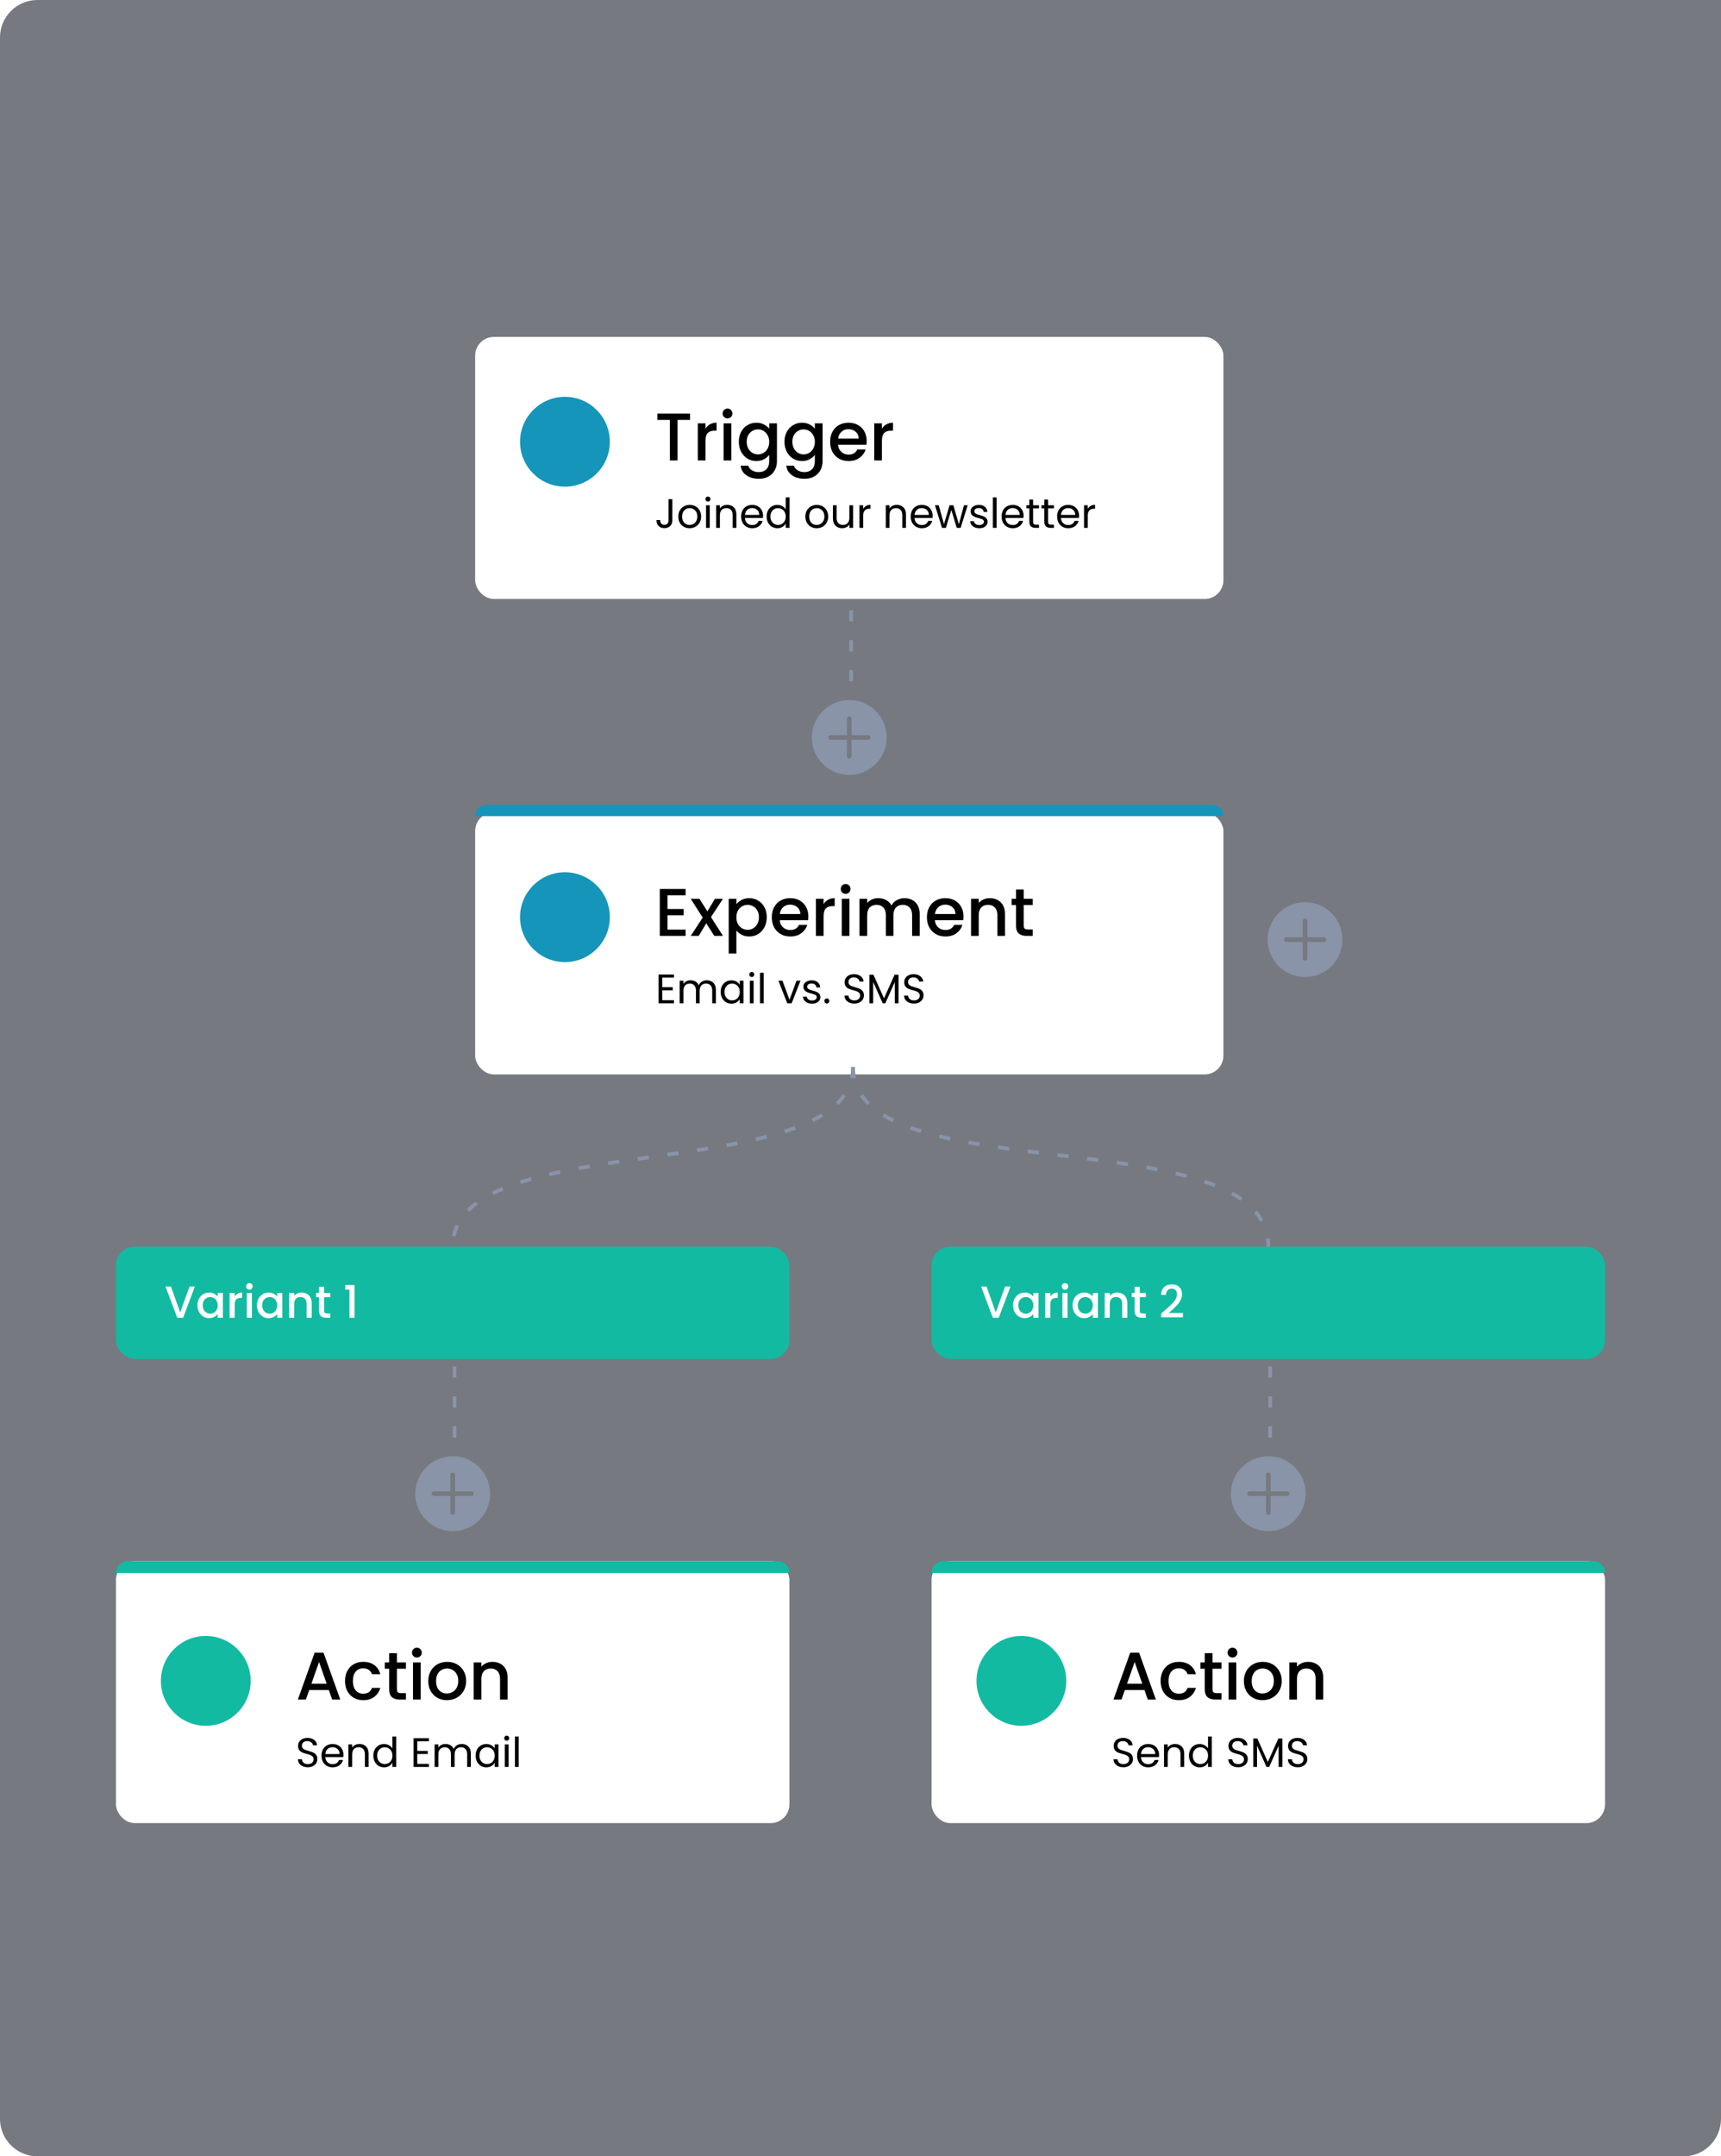
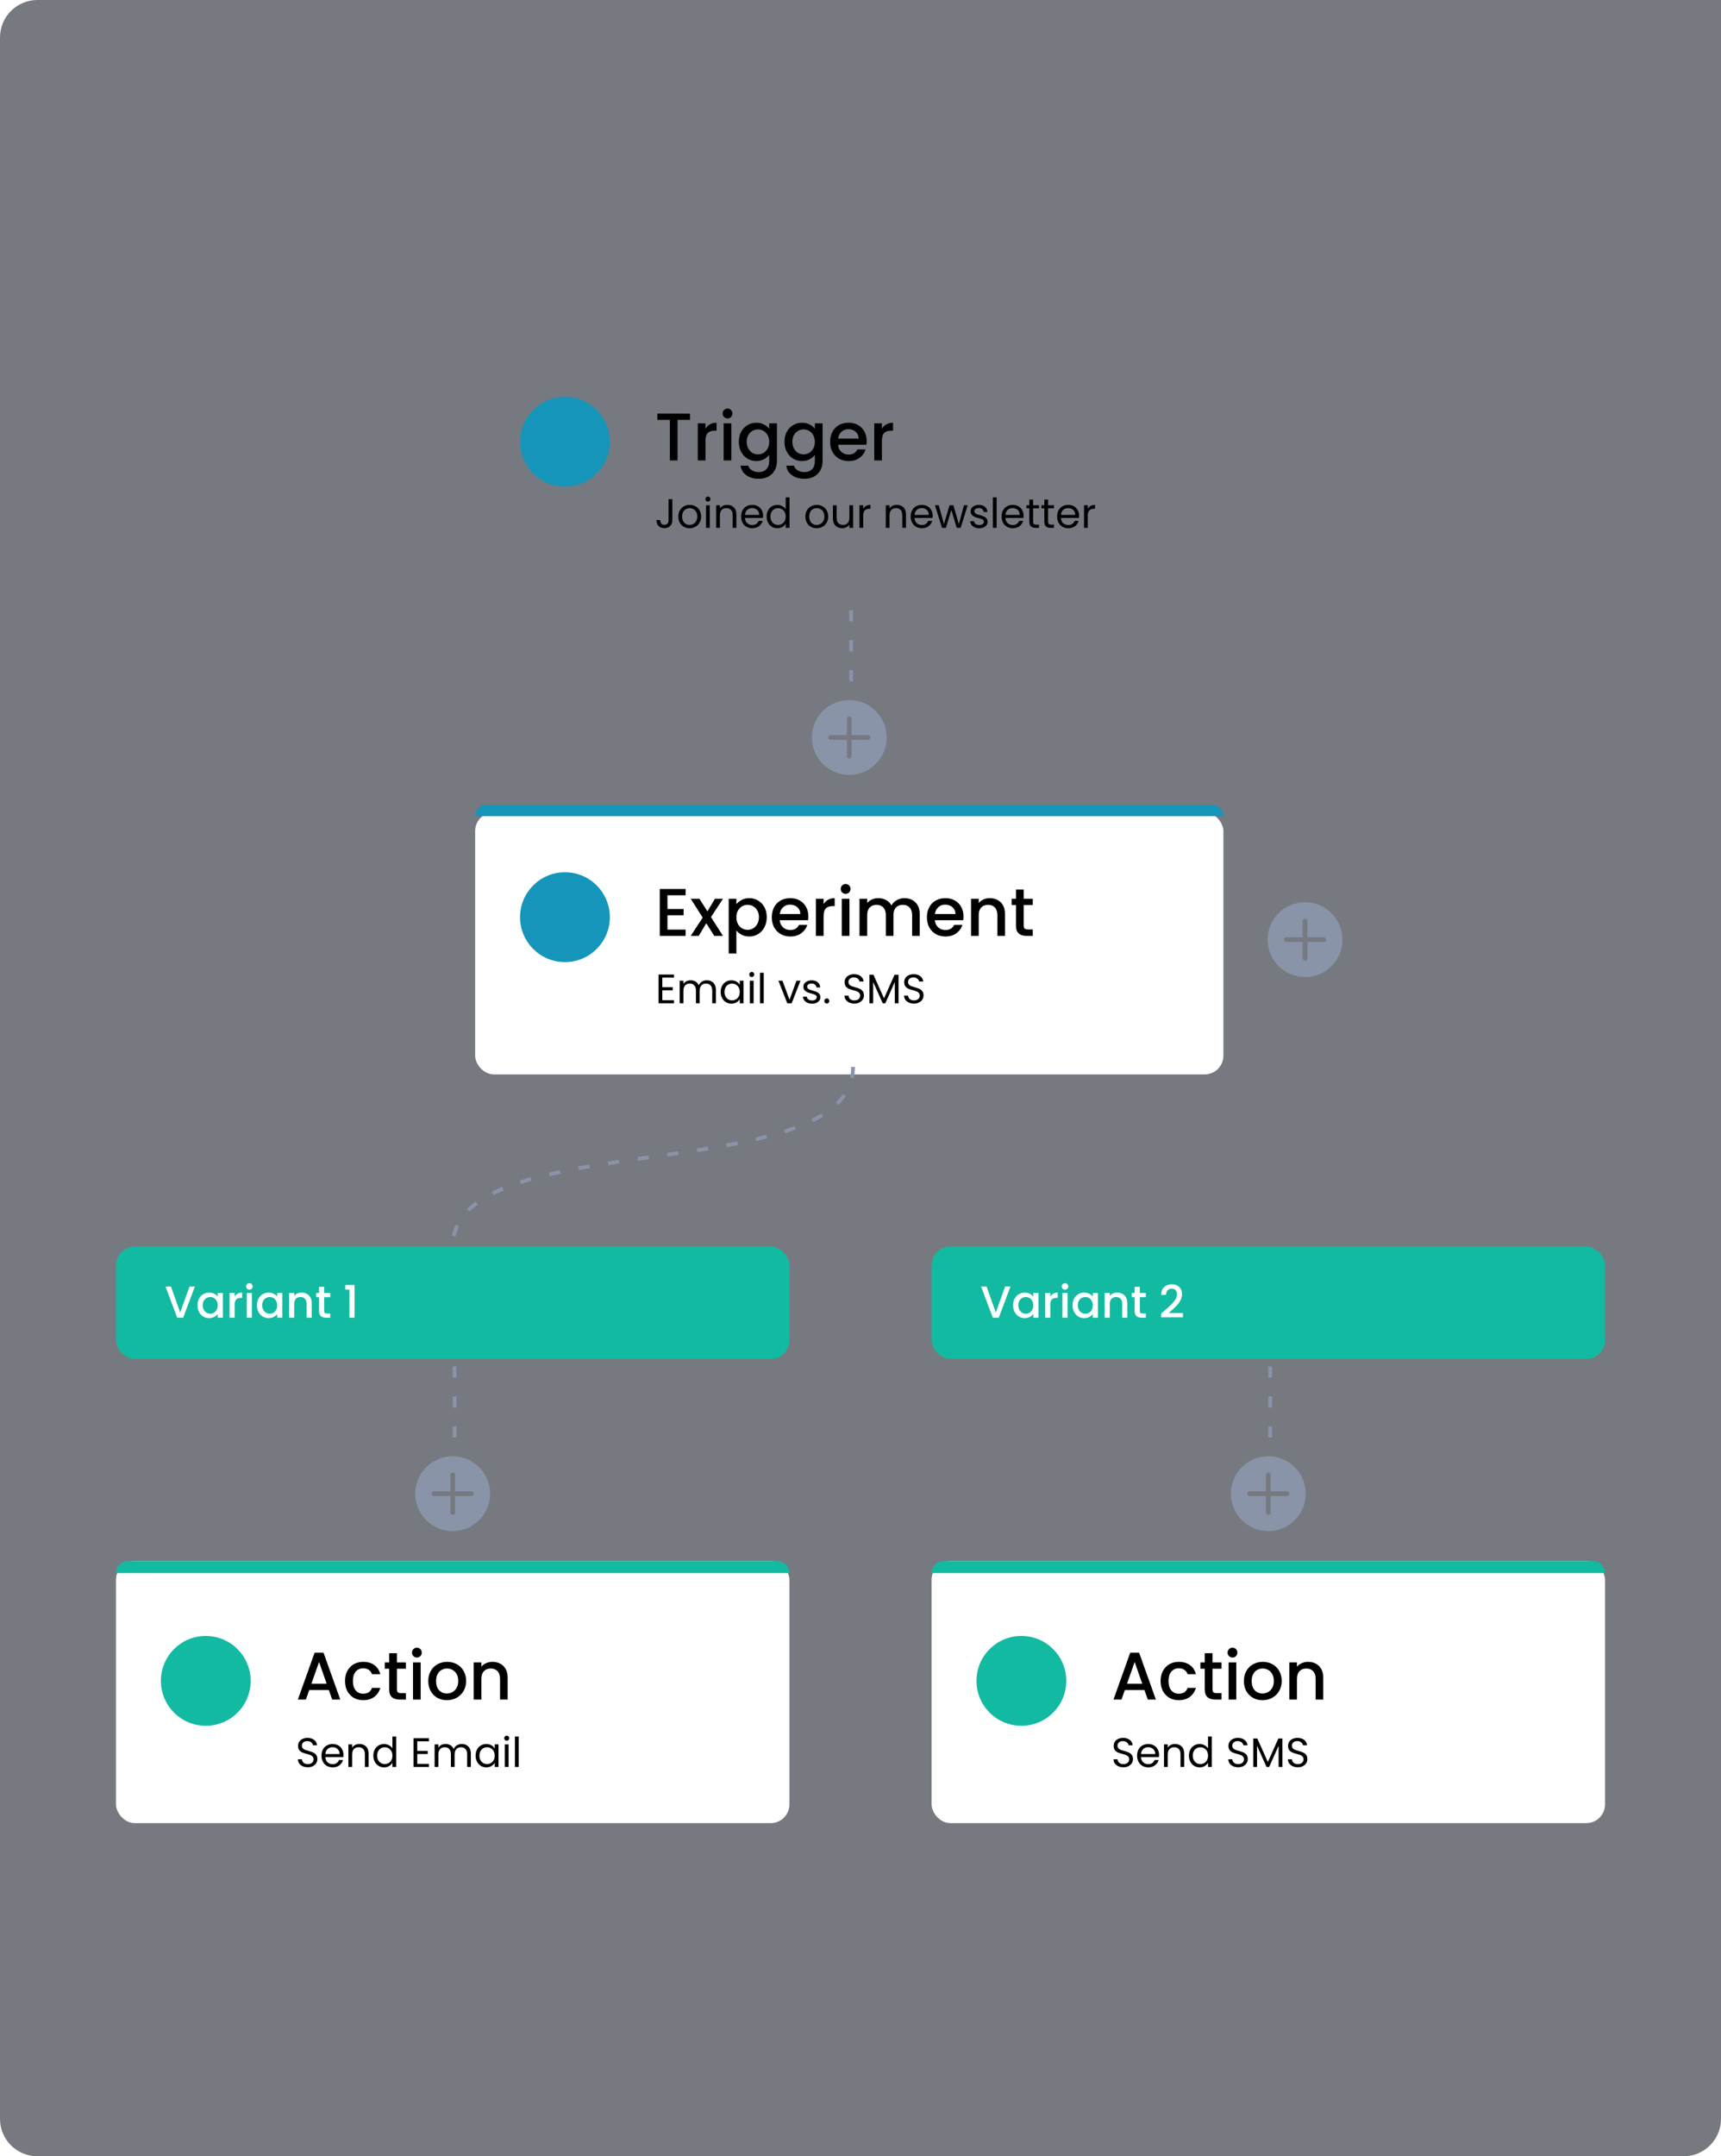
<svg xmlns="http://www.w3.org/2000/svg" width="460" height="576" viewBox="0 0 460 576" fill="none">
  <g filter="url(#filter0_b)">
    <path d="M460 0H10C4.477 0 0 4.477 0 10V566C0 571.523 4.477 576 10 576H450C455.523 576 460 571.523 460 566V0Z" fill="#1B212C" fill-opacity="0.6" />
  </g>
  <g filter="url(#filter1_d)">
-     <rect x="127" y="88" width="200" height="70" rx="5" fill="white" />
-   </g>
+     </g>
  <path d="M184.432 110.49V112.164H181.102V123H179.05V112.164H175.702V110.49H184.432ZM188.562 114.522C188.862 114.018 189.258 113.628 189.75 113.352C190.254 113.064 190.848 112.92 191.532 112.92V115.044H191.01C190.206 115.044 189.594 115.248 189.174 115.656C188.766 116.064 188.562 116.772 188.562 117.78V123H186.51V113.082H188.562V114.522ZM194.462 111.768C194.09 111.768 193.778 111.642 193.526 111.39C193.274 111.138 193.148 110.826 193.148 110.454C193.148 110.082 193.274 109.77 193.526 109.518C193.778 109.266 194.09 109.14 194.462 109.14C194.822 109.14 195.128 109.266 195.38 109.518C195.632 109.77 195.758 110.082 195.758 110.454C195.758 110.826 195.632 111.138 195.38 111.39C195.128 111.642 194.822 111.768 194.462 111.768ZM195.47 113.082V123H193.418V113.082H195.47ZM202.16 112.92C202.928 112.92 203.606 113.076 204.194 113.388C204.794 113.688 205.262 114.066 205.598 114.522V113.082H207.668V123.162C207.668 124.074 207.476 124.884 207.092 125.592C206.708 126.312 206.15 126.876 205.418 127.284C204.698 127.692 203.834 127.896 202.826 127.896C201.482 127.896 200.366 127.578 199.478 126.942C198.59 126.318 198.086 125.466 197.966 124.386H200C200.156 124.902 200.486 125.316 200.99 125.628C201.506 125.952 202.118 126.114 202.826 126.114C203.654 126.114 204.32 125.862 204.824 125.358C205.34 124.854 205.598 124.122 205.598 123.162V121.506C205.25 121.974 204.776 122.37 204.176 122.694C203.588 123.006 202.916 123.162 202.16 123.162C201.296 123.162 200.504 122.946 199.784 122.514C199.076 122.07 198.512 121.458 198.092 120.678C197.684 119.886 197.48 118.992 197.48 117.996C197.48 117 197.684 116.118 198.092 115.35C198.512 114.582 199.076 113.988 199.784 113.568C200.504 113.136 201.296 112.92 202.16 112.92ZM205.598 118.032C205.598 117.348 205.454 116.754 205.166 116.25C204.89 115.746 204.524 115.362 204.068 115.098C203.612 114.834 203.12 114.702 202.592 114.702C202.064 114.702 201.572 114.834 201.116 115.098C200.66 115.35 200.288 115.728 200 116.232C199.724 116.724 199.586 117.312 199.586 117.996C199.586 118.68 199.724 119.28 200 119.796C200.288 120.312 200.66 120.708 201.116 120.984C201.584 121.248 202.076 121.38 202.592 121.38C203.12 121.38 203.612 121.248 204.068 120.984C204.524 120.72 204.89 120.336 205.166 119.832C205.454 119.316 205.598 118.716 205.598 118.032ZM214.36 112.92C215.128 112.92 215.806 113.076 216.394 113.388C216.994 113.688 217.462 114.066 217.798 114.522V113.082H219.868V123.162C219.868 124.074 219.676 124.884 219.292 125.592C218.908 126.312 218.35 126.876 217.618 127.284C216.898 127.692 216.034 127.896 215.026 127.896C213.682 127.896 212.566 127.578 211.678 126.942C210.79 126.318 210.286 125.466 210.166 124.386H212.2C212.356 124.902 212.686 125.316 213.19 125.628C213.706 125.952 214.318 126.114 215.026 126.114C215.854 126.114 216.52 125.862 217.024 125.358C217.54 124.854 217.798 124.122 217.798 123.162V121.506C217.45 121.974 216.976 122.37 216.376 122.694C215.788 123.006 215.116 123.162 214.36 123.162C213.496 123.162 212.704 122.946 211.984 122.514C211.276 122.07 210.712 121.458 210.292 120.678C209.884 119.886 209.68 118.992 209.68 117.996C209.68 117 209.884 116.118 210.292 115.35C210.712 114.582 211.276 113.988 211.984 113.568C212.704 113.136 213.496 112.92 214.36 112.92ZM217.798 118.032C217.798 117.348 217.654 116.754 217.366 116.25C217.09 115.746 216.724 115.362 216.268 115.098C215.812 114.834 215.32 114.702 214.792 114.702C214.264 114.702 213.772 114.834 213.316 115.098C212.86 115.35 212.488 115.728 212.2 116.232C211.924 116.724 211.786 117.312 211.786 117.996C211.786 118.68 211.924 119.28 212.2 119.796C212.488 120.312 212.86 120.708 213.316 120.984C213.784 121.248 214.276 121.38 214.792 121.38C215.32 121.38 215.812 121.248 216.268 120.984C216.724 120.72 217.09 120.336 217.366 119.832C217.654 119.316 217.798 118.716 217.798 118.032ZM231.653 117.798C231.653 118.17 231.629 118.506 231.581 118.806H224.003C224.063 119.598 224.357 120.234 224.885 120.714C225.413 121.194 226.061 121.434 226.829 121.434C227.933 121.434 228.713 120.972 229.169 120.048H231.383C231.083 120.96 230.537 121.71 229.745 122.298C228.965 122.874 227.993 123.162 226.829 123.162C225.881 123.162 225.029 122.952 224.273 122.532C223.529 122.1 222.941 121.5 222.509 120.732C222.089 119.952 221.879 119.052 221.879 118.032C221.879 117.012 222.083 116.118 222.491 115.35C222.911 114.57 223.493 113.97 224.237 113.55C224.993 113.13 225.857 112.92 226.829 112.92C227.765 112.92 228.599 113.124 229.331 113.532C230.063 113.94 230.633 114.516 231.041 115.26C231.449 115.992 231.653 116.838 231.653 117.798ZM229.511 117.15C229.499 116.394 229.229 115.788 228.701 115.332C228.173 114.876 227.519 114.648 226.739 114.648C226.031 114.648 225.425 114.876 224.921 115.332C224.417 115.776 224.117 116.382 224.021 117.15H229.511ZM235.724 114.522C236.024 114.018 236.42 113.628 236.912 113.352C237.416 113.064 238.01 112.92 238.694 112.92V115.044H238.172C237.368 115.044 236.756 115.248 236.336 115.656C235.928 116.064 235.724 116.772 235.724 117.78V123H233.672V113.082H235.724V114.522Z" fill="black" />
  <path d="M179.708 133.333V138.998C179.708 139.629 179.514 140.135 179.125 140.516C178.736 140.89 178.223 141.077 177.585 141.077C176.94 141.077 176.423 140.886 176.034 140.505C175.645 140.116 175.451 139.588 175.451 138.921H176.452C176.459 139.295 176.555 139.599 176.738 139.834C176.929 140.069 177.211 140.186 177.585 140.186C177.959 140.186 178.238 140.076 178.421 139.856C178.604 139.629 178.696 139.343 178.696 138.998V133.333H179.708ZM184.309 141.099C183.744 141.099 183.231 140.971 182.769 140.714C182.314 140.457 181.955 140.094 181.691 139.625C181.434 139.148 181.306 138.598 181.306 137.975C181.306 137.359 181.438 136.816 181.702 136.347C181.973 135.87 182.34 135.507 182.802 135.258C183.264 135.001 183.781 134.873 184.353 134.873C184.925 134.873 185.442 135.001 185.904 135.258C186.366 135.507 186.729 135.867 186.993 136.336C187.264 136.805 187.4 137.352 187.4 137.975C187.4 138.598 187.261 139.148 186.982 139.625C186.711 140.094 186.34 140.457 185.871 140.714C185.402 140.971 184.881 141.099 184.309 141.099ZM184.309 140.219C184.668 140.219 185.006 140.135 185.321 139.966C185.636 139.797 185.889 139.544 186.08 139.207C186.278 138.87 186.377 138.459 186.377 137.975C186.377 137.491 186.282 137.08 186.091 136.743C185.9 136.406 185.651 136.156 185.343 135.995C185.035 135.826 184.701 135.742 184.342 135.742C183.975 135.742 183.638 135.826 183.33 135.995C183.029 136.156 182.787 136.406 182.604 136.743C182.421 137.08 182.329 137.491 182.329 137.975C182.329 138.466 182.417 138.881 182.593 139.218C182.776 139.555 183.018 139.808 183.319 139.977C183.62 140.138 183.95 140.219 184.309 140.219ZM189.233 133.993C189.042 133.993 188.881 133.927 188.749 133.795C188.617 133.663 188.551 133.502 188.551 133.311C188.551 133.12 188.617 132.959 188.749 132.827C188.881 132.695 189.042 132.629 189.233 132.629C189.416 132.629 189.57 132.695 189.695 132.827C189.827 132.959 189.893 133.12 189.893 133.311C189.893 133.502 189.827 133.663 189.695 133.795C189.57 133.927 189.416 133.993 189.233 133.993ZM189.717 134.972V141H188.716V134.972H189.717ZM194.36 134.862C195.094 134.862 195.688 135.086 196.142 135.533C196.597 135.973 196.824 136.611 196.824 137.447V141H195.834V137.59C195.834 136.989 195.684 136.53 195.383 136.215C195.083 135.892 194.672 135.731 194.151 135.731C193.623 135.731 193.202 135.896 192.886 136.226C192.578 136.556 192.424 137.036 192.424 137.667V141H191.423V134.972H192.424V135.83C192.622 135.522 192.89 135.284 193.227 135.115C193.572 134.946 193.95 134.862 194.36 134.862ZM203.959 137.755C203.959 137.946 203.948 138.147 203.926 138.36H199.108C199.145 138.954 199.347 139.42 199.713 139.757C200.087 140.087 200.538 140.252 201.066 140.252C201.499 140.252 201.858 140.153 202.144 139.955C202.438 139.75 202.643 139.478 202.76 139.141H203.838C203.677 139.72 203.354 140.193 202.87 140.56C202.386 140.919 201.785 141.099 201.066 141.099C200.494 141.099 199.981 140.971 199.526 140.714C199.079 140.457 198.727 140.094 198.47 139.625C198.214 139.148 198.085 138.598 198.085 137.975C198.085 137.352 198.21 136.805 198.459 136.336C198.709 135.867 199.057 135.507 199.504 135.258C199.959 135.001 200.48 134.873 201.066 134.873C201.638 134.873 202.144 134.998 202.584 135.247C203.024 135.496 203.362 135.841 203.596 136.281C203.838 136.714 203.959 137.205 203.959 137.755ZM202.925 137.546C202.925 137.165 202.841 136.838 202.672 136.567C202.504 136.288 202.273 136.079 201.979 135.94C201.693 135.793 201.374 135.72 201.022 135.72C200.516 135.72 200.084 135.881 199.724 136.204C199.372 136.527 199.171 136.974 199.119 137.546H202.925ZM204.907 137.964C204.907 137.348 205.031 136.809 205.281 136.347C205.53 135.878 205.871 135.515 206.304 135.258C206.744 135.001 207.235 134.873 207.778 134.873C208.247 134.873 208.683 134.983 209.087 135.203C209.49 135.416 209.798 135.698 210.011 136.05V132.86H211.023V141H210.011V139.867C209.813 140.226 209.519 140.523 209.131 140.758C208.742 140.985 208.287 141.099 207.767 141.099C207.231 141.099 206.744 140.967 206.304 140.703C205.871 140.439 205.53 140.069 205.281 139.592C205.031 139.115 204.907 138.573 204.907 137.964ZM210.011 137.975C210.011 137.52 209.919 137.124 209.736 136.787C209.552 136.45 209.303 136.193 208.988 136.017C208.68 135.834 208.339 135.742 207.965 135.742C207.591 135.742 207.25 135.83 206.942 136.006C206.634 136.182 206.388 136.439 206.205 136.776C206.021 137.113 205.93 137.509 205.93 137.964C205.93 138.426 206.021 138.829 206.205 139.174C206.388 139.511 206.634 139.772 206.942 139.955C207.25 140.131 207.591 140.219 207.965 140.219C208.339 140.219 208.68 140.131 208.988 139.955C209.303 139.772 209.552 139.511 209.736 139.174C209.919 138.829 210.011 138.43 210.011 137.975ZM218.276 141.099C217.711 141.099 217.198 140.971 216.736 140.714C216.281 140.457 215.922 140.094 215.658 139.625C215.401 139.148 215.273 138.598 215.273 137.975C215.273 137.359 215.405 136.816 215.669 136.347C215.94 135.87 216.307 135.507 216.769 135.258C217.231 135.001 217.748 134.873 218.32 134.873C218.892 134.873 219.409 135.001 219.871 135.258C220.333 135.507 220.696 135.867 220.96 136.336C221.231 136.805 221.367 137.352 221.367 137.975C221.367 138.598 221.227 139.148 220.949 139.625C220.677 140.094 220.307 140.457 219.838 140.714C219.368 140.971 218.848 141.099 218.276 141.099ZM218.276 140.219C218.635 140.219 218.972 140.135 219.288 139.966C219.603 139.797 219.856 139.544 220.047 139.207C220.245 138.87 220.344 138.459 220.344 137.975C220.344 137.491 220.248 137.08 220.058 136.743C219.867 136.406 219.618 136.156 219.31 135.995C219.002 135.826 218.668 135.742 218.309 135.742C217.942 135.742 217.605 135.826 217.297 135.995C216.996 136.156 216.754 136.406 216.571 136.743C216.387 137.08 216.296 137.491 216.296 137.975C216.296 138.466 216.384 138.881 216.56 139.218C216.743 139.555 216.985 139.808 217.286 139.977C217.586 140.138 217.916 140.219 218.276 140.219ZM228.029 134.972V141H227.028V140.109C226.837 140.417 226.57 140.659 226.225 140.835C225.888 141.004 225.514 141.088 225.103 141.088C224.634 141.088 224.212 140.993 223.838 140.802C223.464 140.604 223.167 140.311 222.947 139.922C222.734 139.533 222.628 139.06 222.628 138.503V134.972H223.618V138.371C223.618 138.965 223.768 139.423 224.069 139.746C224.37 140.061 224.78 140.219 225.301 140.219C225.836 140.219 226.258 140.054 226.566 139.724C226.874 139.394 227.028 138.914 227.028 138.283V134.972H228.029ZM230.72 135.951C230.896 135.606 231.145 135.339 231.468 135.148C231.798 134.957 232.198 134.862 232.667 134.862V135.896H232.403C231.281 135.896 230.72 136.505 230.72 137.722V141H229.719V134.972H230.72V135.951ZM239.692 134.862C240.426 134.862 241.02 135.086 241.474 135.533C241.929 135.973 242.156 136.611 242.156 137.447V141H241.166V137.59C241.166 136.989 241.016 136.53 240.715 136.215C240.415 135.892 240.004 135.731 239.483 135.731C238.955 135.731 238.534 135.896 238.218 136.226C237.91 136.556 237.756 137.036 237.756 137.667V141H236.755V134.972H237.756V135.83C237.954 135.522 238.222 135.284 238.559 135.115C238.904 134.946 239.282 134.862 239.692 134.862ZM249.291 137.755C249.291 137.946 249.28 138.147 249.258 138.36H244.44C244.477 138.954 244.679 139.42 245.045 139.757C245.419 140.087 245.87 140.252 246.398 140.252C246.831 140.252 247.19 140.153 247.476 139.955C247.77 139.75 247.975 139.478 248.092 139.141H249.17C249.009 139.72 248.686 140.193 248.202 140.56C247.718 140.919 247.117 141.099 246.398 141.099C245.826 141.099 245.313 140.971 244.858 140.714C244.411 140.457 244.059 140.094 243.802 139.625C243.546 139.148 243.417 138.598 243.417 137.975C243.417 137.352 243.542 136.805 243.791 136.336C244.041 135.867 244.389 135.507 244.836 135.258C245.291 135.001 245.812 134.873 246.398 134.873C246.97 134.873 247.476 134.998 247.916 135.247C248.356 135.496 248.694 135.841 248.928 136.281C249.17 136.714 249.291 137.205 249.291 137.755ZM248.257 137.546C248.257 137.165 248.173 136.838 248.004 136.567C247.836 136.288 247.605 136.079 247.311 135.94C247.025 135.793 246.706 135.72 246.354 135.72C245.848 135.72 245.416 135.881 245.056 136.204C244.704 136.527 244.503 136.974 244.451 137.546H248.257ZM258.643 134.972L256.762 141H255.728L254.276 136.215L252.824 141H251.79L249.898 134.972H250.921L252.307 140.032L253.803 134.972H254.826L256.289 140.043L257.653 134.972H258.643ZM261.77 141.099C261.308 141.099 260.894 141.022 260.527 140.868C260.16 140.707 259.871 140.487 259.658 140.208C259.445 139.922 259.328 139.596 259.306 139.229H260.34C260.369 139.53 260.509 139.775 260.758 139.966C261.015 140.157 261.348 140.252 261.759 140.252C262.14 140.252 262.441 140.168 262.661 139.999C262.881 139.83 262.991 139.618 262.991 139.361C262.991 139.097 262.874 138.903 262.639 138.778C262.404 138.646 262.041 138.518 261.55 138.393C261.103 138.276 260.736 138.158 260.45 138.041C260.171 137.916 259.929 137.737 259.724 137.502C259.526 137.26 259.427 136.945 259.427 136.556C259.427 136.248 259.519 135.966 259.702 135.709C259.885 135.452 260.146 135.251 260.483 135.104C260.82 134.95 261.205 134.873 261.638 134.873C262.305 134.873 262.844 135.042 263.255 135.379C263.666 135.716 263.886 136.178 263.915 136.765H262.914C262.892 136.45 262.764 136.197 262.529 136.006C262.302 135.815 261.994 135.72 261.605 135.72C261.246 135.72 260.96 135.797 260.747 135.951C260.534 136.105 260.428 136.307 260.428 136.556C260.428 136.754 260.49 136.919 260.615 137.051C260.747 137.176 260.908 137.278 261.099 137.359C261.297 137.432 261.568 137.517 261.913 137.612C262.346 137.729 262.698 137.847 262.969 137.964C263.24 138.074 263.471 138.243 263.662 138.47C263.86 138.697 263.963 138.994 263.97 139.361C263.97 139.691 263.878 139.988 263.695 140.252C263.512 140.516 263.251 140.725 262.914 140.879C262.584 141.026 262.203 141.099 261.77 141.099ZM266.384 132.86V141H265.383V132.86H266.384ZM273.59 137.755C273.59 137.946 273.579 138.147 273.557 138.36H268.739C268.776 138.954 268.977 139.42 269.344 139.757C269.718 140.087 270.169 140.252 270.697 140.252C271.13 140.252 271.489 140.153 271.775 139.955C272.068 139.75 272.274 139.478 272.391 139.141H273.469C273.308 139.72 272.985 140.193 272.501 140.56C272.017 140.919 271.416 141.099 270.697 141.099C270.125 141.099 269.612 140.971 269.157 140.714C268.71 140.457 268.358 140.094 268.101 139.625C267.844 139.148 267.716 138.598 267.716 137.975C267.716 137.352 267.841 136.805 268.09 136.336C268.339 135.867 268.688 135.507 269.135 135.258C269.59 135.001 270.11 134.873 270.697 134.873C271.269 134.873 271.775 134.998 272.215 135.247C272.655 135.496 272.992 135.841 273.227 136.281C273.469 136.714 273.59 137.205 273.59 137.755ZM272.556 137.546C272.556 137.165 272.472 136.838 272.303 136.567C272.134 136.288 271.903 136.079 271.61 135.94C271.324 135.793 271.005 135.72 270.653 135.72C270.147 135.72 269.714 135.881 269.355 136.204C269.003 136.527 268.801 136.974 268.75 137.546H272.556ZM276.132 135.797V139.35C276.132 139.643 276.195 139.852 276.319 139.977C276.444 140.094 276.66 140.153 276.968 140.153H277.705V141H276.803C276.246 141 275.828 140.872 275.549 140.615C275.271 140.358 275.131 139.937 275.131 139.35V135.797H274.35V134.972H275.131V133.454H276.132V134.972H277.705V135.797H276.132ZM280.139 135.797V139.35C280.139 139.643 280.202 139.852 280.326 139.977C280.451 140.094 280.667 140.153 280.975 140.153H281.712V141H280.81C280.253 141 279.835 140.872 279.556 140.615C279.278 140.358 279.138 139.937 279.138 139.35V135.797H278.357V134.972H279.138V133.454H280.139V134.972H281.712V135.797H280.139ZM288.425 137.755C288.425 137.946 288.414 138.147 288.392 138.36H283.574C283.611 138.954 283.812 139.42 284.179 139.757C284.553 140.087 285.004 140.252 285.532 140.252C285.965 140.252 286.324 140.153 286.61 139.955C286.903 139.75 287.109 139.478 287.226 139.141H288.304C288.143 139.72 287.82 140.193 287.336 140.56C286.852 140.919 286.251 141.099 285.532 141.099C284.96 141.099 284.447 140.971 283.992 140.714C283.545 140.457 283.193 140.094 282.936 139.625C282.679 139.148 282.551 138.598 282.551 137.975C282.551 137.352 282.676 136.805 282.925 136.336C283.174 135.867 283.523 135.507 283.97 135.258C284.425 135.001 284.945 134.873 285.532 134.873C286.104 134.873 286.61 134.998 287.05 135.247C287.49 135.496 287.827 135.841 288.062 136.281C288.304 136.714 288.425 137.205 288.425 137.755ZM287.391 137.546C287.391 137.165 287.307 136.838 287.138 136.567C286.969 136.288 286.738 136.079 286.445 135.94C286.159 135.793 285.84 135.72 285.488 135.72C284.982 135.72 284.549 135.881 284.19 136.204C283.838 136.527 283.636 136.974 283.585 137.546H287.391ZM290.747 135.951C290.923 135.606 291.173 135.339 291.495 135.148C291.825 134.957 292.225 134.862 292.694 134.862V135.896H292.43C291.308 135.896 290.747 136.505 290.747 137.722V141H289.746V134.972H290.747V135.951Z" fill="black" />
  <circle cx="151" cy="118" r="12" fill="#1595B9" />
  <g filter="url(#filter2_d)">
    <rect x="127" y="215" width="200" height="70" rx="5" fill="white" />
  </g>
  <path d="M127 218.015C127 216.358 128.343 215.015 130 215.015H324C325.657 215.015 327 216.358 327 218.015H127Z" fill="#1595B9" />
  <path d="M178.402 239.146V242.818H182.722V244.492H178.402V248.326H183.262V250H176.35V237.472H183.262V239.146H178.402ZM190.037 244.978L193.241 250H190.919L188.777 246.634L186.761 250H184.619L187.823 245.122L184.619 240.082H186.941L189.083 243.448L191.099 240.082H193.241L190.037 244.978ZM196.824 241.54C197.172 241.084 197.646 240.7 198.246 240.388C198.846 240.076 199.524 239.92 200.28 239.92C201.144 239.92 201.93 240.136 202.638 240.568C203.358 240.988 203.922 241.582 204.33 242.35C204.738 243.118 204.942 244 204.942 244.996C204.942 245.992 204.738 246.886 204.33 247.678C203.922 248.458 203.358 249.07 202.638 249.514C201.93 249.946 201.144 250.162 200.28 250.162C199.524 250.162 198.852 250.012 198.264 249.712C197.676 249.4 197.196 249.016 196.824 248.56V254.716H194.772V240.082H196.824V241.54ZM202.854 244.996C202.854 244.312 202.71 243.724 202.422 243.232C202.146 242.728 201.774 242.35 201.306 242.098C200.85 241.834 200.358 241.702 199.83 241.702C199.314 241.702 198.822 241.834 198.354 242.098C197.898 242.362 197.526 242.746 197.238 243.25C196.962 243.754 196.824 244.348 196.824 245.032C196.824 245.716 196.962 246.316 197.238 246.832C197.526 247.336 197.898 247.72 198.354 247.984C198.822 248.248 199.314 248.38 199.83 248.38C200.358 248.38 200.85 248.248 201.306 247.984C201.774 247.708 202.146 247.312 202.422 246.796C202.71 246.28 202.854 245.68 202.854 244.996ZM216.061 244.798C216.061 245.17 216.037 245.506 215.989 245.806H208.411C208.471 246.598 208.765 247.234 209.293 247.714C209.821 248.194 210.469 248.434 211.237 248.434C212.341 248.434 213.121 247.972 213.577 247.048H215.791C215.491 247.96 214.945 248.71 214.153 249.298C213.373 249.874 212.401 250.162 211.237 250.162C210.289 250.162 209.437 249.952 208.681 249.532C207.937 249.1 207.349 248.5 206.917 247.732C206.497 246.952 206.287 246.052 206.287 245.032C206.287 244.012 206.491 243.118 206.899 242.35C207.319 241.57 207.901 240.97 208.645 240.55C209.401 240.13 210.265 239.92 211.237 239.92C212.173 239.92 213.007 240.124 213.739 240.532C214.471 240.94 215.041 241.516 215.449 242.26C215.857 242.992 216.061 243.838 216.061 244.798ZM213.919 244.15C213.907 243.394 213.637 242.788 213.109 242.332C212.581 241.876 211.927 241.648 211.147 241.648C210.439 241.648 209.833 241.876 209.329 242.332C208.825 242.776 208.525 243.382 208.429 244.15H213.919ZM220.132 241.522C220.432 241.018 220.828 240.628 221.32 240.352C221.824 240.064 222.418 239.92 223.102 239.92V242.044H222.58C221.776 242.044 221.164 242.248 220.744 242.656C220.336 243.064 220.132 243.772 220.132 244.78V250H218.08V240.082H220.132V241.522ZM226.033 238.768C225.661 238.768 225.349 238.642 225.097 238.39C224.845 238.138 224.719 237.826 224.719 237.454C224.719 237.082 224.845 236.77 225.097 236.518C225.349 236.266 225.661 236.14 226.033 236.14C226.393 236.14 226.699 236.266 226.951 236.518C227.203 236.77 227.329 237.082 227.329 237.454C227.329 237.826 227.203 238.138 226.951 238.39C226.699 238.642 226.393 238.768 226.033 238.768ZM227.041 240.082V250H224.989V240.082H227.041ZM241.741 239.92C242.521 239.92 243.217 240.082 243.829 240.406C244.453 240.73 244.939 241.21 245.287 241.846C245.647 242.482 245.827 243.25 245.827 244.15V250H243.793V244.456C243.793 243.568 243.571 242.89 243.127 242.422C242.683 241.942 242.077 241.702 241.309 241.702C240.541 241.702 239.929 241.942 239.473 242.422C239.029 242.89 238.807 243.568 238.807 244.456V250H236.773V244.456C236.773 243.568 236.551 242.89 236.107 242.422C235.663 241.942 235.057 241.702 234.289 241.702C233.521 241.702 232.909 241.942 232.453 242.422C232.009 242.89 231.787 243.568 231.787 244.456V250H229.735V240.082H231.787V241.216C232.123 240.808 232.549 240.49 233.065 240.262C233.581 240.034 234.133 239.92 234.721 239.92C235.513 239.92 236.221 240.088 236.845 240.424C237.469 240.76 237.949 241.246 238.285 241.882C238.585 241.282 239.053 240.808 239.689 240.46C240.325 240.1 241.009 239.92 241.741 239.92ZM257.528 244.798C257.528 245.17 257.504 245.506 257.456 245.806H249.878C249.938 246.598 250.232 247.234 250.76 247.714C251.288 248.194 251.936 248.434 252.704 248.434C253.808 248.434 254.588 247.972 255.044 247.048H257.258C256.958 247.96 256.412 248.71 255.62 249.298C254.84 249.874 253.868 250.162 252.704 250.162C251.756 250.162 250.904 249.952 250.148 249.532C249.404 249.1 248.816 248.5 248.384 247.732C247.964 246.952 247.754 246.052 247.754 245.032C247.754 244.012 247.958 243.118 248.366 242.35C248.786 241.57 249.368 240.97 250.112 240.55C250.868 240.13 251.732 239.92 252.704 239.92C253.64 239.92 254.474 240.124 255.206 240.532C255.938 240.94 256.508 241.516 256.916 242.26C257.324 242.992 257.528 243.838 257.528 244.798ZM255.386 244.15C255.374 243.394 255.104 242.788 254.576 242.332C254.048 241.876 253.394 241.648 252.614 241.648C251.906 241.648 251.3 241.876 250.796 242.332C250.292 242.776 249.992 243.382 249.896 244.15H255.386ZM264.551 239.92C265.331 239.92 266.027 240.082 266.639 240.406C267.263 240.73 267.749 241.21 268.097 241.846C268.445 242.482 268.619 243.25 268.619 244.15V250H266.585V244.456C266.585 243.568 266.363 242.89 265.919 242.422C265.475 241.942 264.869 241.702 264.101 241.702C263.333 241.702 262.721 241.942 262.265 242.422C261.821 242.89 261.599 243.568 261.599 244.456V250H259.547V240.082H261.599V241.216C261.935 240.808 262.361 240.49 262.877 240.262C263.405 240.034 263.963 239.92 264.551 239.92ZM273.631 241.756V247.246C273.631 247.618 273.715 247.888 273.883 248.056C274.063 248.212 274.363 248.29 274.783 248.29H276.043V250H274.423C273.499 250 272.791 249.784 272.299 249.352C271.807 248.92 271.561 248.218 271.561 247.246V241.756H270.391V240.082H271.561V237.616H273.631V240.082H276.043V241.756H273.631Z" fill="black" />
  <path d="M177.026 261.147V263.71H179.82V264.535H177.026V267.175H180.15V268H176.025V260.322H180.15V261.147H177.026ZM188.913 261.862C189.383 261.862 189.801 261.961 190.167 262.159C190.534 262.35 190.824 262.639 191.036 263.028C191.249 263.417 191.355 263.89 191.355 264.447V268H190.365V264.59C190.365 263.989 190.215 263.53 189.914 263.215C189.621 262.892 189.221 262.731 188.715 262.731C188.195 262.731 187.78 262.9 187.472 263.237C187.164 263.567 187.01 264.047 187.01 264.678V268H186.02V264.59C186.02 263.989 185.87 263.53 185.569 263.215C185.276 262.892 184.876 262.731 184.37 262.731C183.85 262.731 183.435 262.9 183.127 263.237C182.819 263.567 182.665 264.047 182.665 264.678V268H181.664V261.972H182.665V262.841C182.863 262.526 183.127 262.284 183.457 262.115C183.795 261.946 184.165 261.862 184.568 261.862C185.074 261.862 185.522 261.976 185.91 262.203C186.299 262.43 186.589 262.764 186.779 263.204C186.948 262.779 187.227 262.449 187.615 262.214C188.004 261.979 188.437 261.862 188.913 261.862ZM192.623 264.964C192.623 264.348 192.748 263.809 192.997 263.347C193.247 262.878 193.588 262.515 194.02 262.258C194.46 262.001 194.948 261.873 195.483 261.873C196.011 261.873 196.47 261.987 196.858 262.214C197.247 262.441 197.537 262.727 197.727 263.072V261.972H198.739V268H197.727V266.878C197.529 267.23 197.232 267.523 196.836 267.758C196.448 267.985 195.993 268.099 195.472 268.099C194.937 268.099 194.453 267.967 194.02 267.703C193.588 267.439 193.247 267.069 192.997 266.592C192.748 266.115 192.623 265.573 192.623 264.964ZM197.727 264.975C197.727 264.52 197.636 264.124 197.452 263.787C197.269 263.45 197.02 263.193 196.704 263.017C196.396 262.834 196.055 262.742 195.681 262.742C195.307 262.742 194.966 262.83 194.658 263.006C194.35 263.182 194.105 263.439 193.921 263.776C193.738 264.113 193.646 264.509 193.646 264.964C193.646 265.426 193.738 265.829 193.921 266.174C194.105 266.511 194.35 266.772 194.658 266.955C194.966 267.131 195.307 267.219 195.681 267.219C196.055 267.219 196.396 267.131 196.704 266.955C197.02 266.772 197.269 266.511 197.452 266.174C197.636 265.829 197.727 265.43 197.727 264.975ZM200.948 260.993C200.757 260.993 200.596 260.927 200.464 260.795C200.332 260.663 200.266 260.502 200.266 260.311C200.266 260.12 200.332 259.959 200.464 259.827C200.596 259.695 200.757 259.629 200.948 259.629C201.131 259.629 201.285 259.695 201.41 259.827C201.542 259.959 201.608 260.12 201.608 260.311C201.608 260.502 201.542 260.663 201.41 260.795C201.285 260.927 201.131 260.993 200.948 260.993ZM201.432 261.972V268H200.431V261.972H201.432ZM204.139 259.86V268H203.138V259.86H204.139ZM211.022 267.076L212.892 261.972H213.959L211.594 268H210.428L208.063 261.972H209.141L211.022 267.076ZM217.078 268.099C216.616 268.099 216.201 268.022 215.835 267.868C215.468 267.707 215.178 267.487 214.966 267.208C214.753 266.922 214.636 266.596 214.614 266.229H215.648C215.677 266.53 215.816 266.775 216.066 266.966C216.322 267.157 216.656 267.252 217.067 267.252C217.448 267.252 217.749 267.168 217.969 266.999C218.189 266.83 218.299 266.618 218.299 266.361C218.299 266.097 218.181 265.903 217.947 265.778C217.712 265.646 217.349 265.518 216.858 265.393C216.41 265.276 216.044 265.158 215.758 265.041C215.479 264.916 215.237 264.737 215.032 264.502C214.834 264.26 214.735 263.945 214.735 263.556C214.735 263.248 214.826 262.966 215.01 262.709C215.193 262.452 215.453 262.251 215.791 262.104C216.128 261.95 216.513 261.873 216.946 261.873C217.613 261.873 218.152 262.042 218.563 262.379C218.973 262.716 219.193 263.178 219.223 263.765H218.222C218.2 263.45 218.071 263.197 217.837 263.006C217.609 262.815 217.301 262.72 216.913 262.72C216.553 262.72 216.267 262.797 216.055 262.951C215.842 263.105 215.736 263.307 215.736 263.556C215.736 263.754 215.798 263.919 215.923 264.051C216.055 264.176 216.216 264.278 216.407 264.359C216.605 264.432 216.876 264.517 217.221 264.612C217.653 264.729 218.005 264.847 218.277 264.964C218.548 265.074 218.779 265.243 218.97 265.47C219.168 265.697 219.27 265.994 219.278 266.361C219.278 266.691 219.186 266.988 219.003 267.252C218.819 267.516 218.559 267.725 218.222 267.879C217.892 268.026 217.51 268.099 217.078 268.099ZM221.01 268.066C220.819 268.066 220.658 268 220.526 267.868C220.394 267.736 220.328 267.575 220.328 267.384C220.328 267.193 220.394 267.032 220.526 266.9C220.658 266.768 220.819 266.702 221.01 266.702C221.193 266.702 221.347 266.768 221.472 266.9C221.604 267.032 221.67 267.193 221.67 267.384C221.67 267.575 221.604 267.736 221.472 267.868C221.347 268 221.193 268.066 221.01 268.066ZM228.364 268.077C227.858 268.077 227.403 267.989 227 267.813C226.604 267.63 226.292 267.38 226.065 267.065C225.838 266.742 225.72 266.372 225.713 265.954H226.78C226.817 266.313 226.963 266.618 227.22 266.867C227.484 267.109 227.865 267.23 228.364 267.23C228.841 267.23 229.215 267.113 229.486 266.878C229.765 266.636 229.904 266.328 229.904 265.954C229.904 265.661 229.823 265.422 229.662 265.239C229.501 265.056 229.299 264.916 229.057 264.821C228.815 264.726 228.489 264.623 228.078 264.513C227.572 264.381 227.165 264.249 226.857 264.117C226.556 263.985 226.296 263.78 226.076 263.501C225.863 263.215 225.757 262.834 225.757 262.357C225.757 261.939 225.863 261.569 226.076 261.246C226.289 260.923 226.586 260.674 226.967 260.498C227.356 260.322 227.799 260.234 228.298 260.234C229.017 260.234 229.603 260.414 230.058 260.773C230.52 261.132 230.78 261.609 230.839 262.203H229.739C229.702 261.91 229.548 261.653 229.277 261.433C229.006 261.206 228.646 261.092 228.199 261.092C227.781 261.092 227.44 261.202 227.176 261.422C226.912 261.635 226.78 261.935 226.78 262.324C226.78 262.603 226.857 262.83 227.011 263.006C227.172 263.182 227.367 263.318 227.594 263.413C227.829 263.501 228.155 263.604 228.573 263.721C229.079 263.86 229.486 264 229.794 264.139C230.102 264.271 230.366 264.48 230.586 264.766C230.806 265.045 230.916 265.426 230.916 265.91C230.916 266.284 230.817 266.636 230.619 266.966C230.421 267.296 230.128 267.564 229.739 267.769C229.35 267.974 228.892 268.077 228.364 268.077ZM240.166 260.388V268H239.165V262.324L236.635 268H235.931L233.39 262.313V268H232.389V260.388H233.467L236.283 266.68L239.099 260.388H240.166ZM244.295 268.077C243.789 268.077 243.334 267.989 242.931 267.813C242.535 267.63 242.223 267.38 241.996 267.065C241.768 266.742 241.651 266.372 241.644 265.954H242.711C242.747 266.313 242.894 266.618 243.151 266.867C243.415 267.109 243.796 267.23 244.295 267.23C244.771 267.23 245.145 267.113 245.417 266.878C245.695 266.636 245.835 266.328 245.835 265.954C245.835 265.661 245.754 265.422 245.593 265.239C245.431 265.056 245.23 264.916 244.988 264.821C244.746 264.726 244.419 264.623 244.009 264.513C243.503 264.381 243.096 264.249 242.788 264.117C242.487 263.985 242.227 263.78 242.007 263.501C241.794 263.215 241.688 262.834 241.688 262.357C241.688 261.939 241.794 261.569 242.007 261.246C242.219 260.923 242.516 260.674 242.898 260.498C243.286 260.322 243.73 260.234 244.229 260.234C244.947 260.234 245.534 260.414 245.989 260.773C246.451 261.132 246.711 261.609 246.77 262.203H245.67C245.633 261.91 245.479 261.653 245.208 261.433C244.936 261.206 244.577 261.092 244.13 261.092C243.712 261.092 243.371 261.202 243.107 261.422C242.843 261.635 242.711 261.935 242.711 262.324C242.711 262.603 242.788 262.83 242.942 263.006C243.103 263.182 243.297 263.318 243.525 263.413C243.759 263.501 244.086 263.604 244.504 263.721C245.01 263.86 245.417 264 245.725 264.139C246.033 264.271 246.297 264.48 246.517 264.766C246.737 265.045 246.847 265.426 246.847 265.91C246.847 266.284 246.748 266.636 246.55 266.966C246.352 267.296 246.058 267.564 245.67 267.769C245.281 267.974 244.823 268.077 244.295 268.077Z" fill="black" />
  <circle cx="151" cy="245" r="12" fill="#1595B9" />
  <line x1="227.5" y1="163" x2="227.5" y2="187" stroke="#8994A9" stroke-dasharray="3 5" />
  <path fill-rule="evenodd" clip-rule="evenodd" d="M237 197C237 202.523 232.523 207 227 207C221.477 207 217 202.523 217 197C217 191.477 221.477 187 227 187C232.523 187 237 191.477 237 197ZM221.993 197.626C221.647 197.626 221.367 197.346 221.367 197C221.367 196.654 221.647 196.374 221.993 196.374H226.374V191.993C226.374 191.647 226.654 191.367 227 191.367C227.346 191.367 227.626 191.647 227.626 191.993V196.374H232.007C232.353 196.374 232.633 196.654 232.633 197C232.633 197.346 232.353 197.626 232.007 197.626H227.626V202.007C227.626 202.353 227.346 202.633 227 202.633C226.654 202.633 226.374 202.353 226.374 202.007V197.626H221.993Z" fill="#8994A9" />
  <rect x="31" y="333" width="180" height="30" rx="5" fill="#12BAA1" />
  <path d="M52.088 343.66L48.956 352H47.372L44.228 343.66H45.692L48.164 350.596L50.648 343.66H52.088ZM52.776 348.664C52.776 348 52.912 347.412 53.184 346.9C53.464 346.388 53.84 345.992 54.312 345.712C54.792 345.424 55.32 345.28 55.896 345.28C56.416 345.28 56.868 345.384 57.252 345.592C57.644 345.792 57.956 346.044 58.188 346.348V345.388H59.568V352H58.188V351.016C57.956 351.328 57.64 351.588 57.24 351.796C56.84 352.004 56.384 352.108 55.872 352.108C55.304 352.108 54.784 351.964 54.312 351.676C53.84 351.38 53.464 350.972 53.184 350.452C52.912 349.924 52.776 349.328 52.776 348.664ZM58.188 348.688C58.188 348.232 58.092 347.836 57.9 347.5C57.716 347.164 57.472 346.908 57.168 346.732C56.864 346.556 56.536 346.468 56.184 346.468C55.832 346.468 55.504 346.556 55.2 346.732C54.896 346.9 54.648 347.152 54.456 347.488C54.272 347.816 54.18 348.208 54.18 348.664C54.18 349.12 54.272 349.52 54.456 349.864C54.648 350.208 54.896 350.472 55.2 350.656C55.512 350.832 55.84 350.92 56.184 350.92C56.536 350.92 56.864 350.832 57.168 350.656C57.472 350.48 57.716 350.224 57.9 349.888C58.092 349.544 58.188 349.144 58.188 348.688ZM62.733 346.348C62.933 346.012 63.197 345.752 63.525 345.568C63.861 345.376 64.257 345.28 64.713 345.28V346.696H64.365C63.829 346.696 63.421 346.832 63.141 347.104C62.869 347.376 62.733 347.848 62.733 348.52V352H61.365V345.388H62.733V346.348ZM66.666 344.512C66.418 344.512 66.21 344.428 66.042 344.26C65.874 344.092 65.79 343.884 65.79 343.636C65.79 343.388 65.874 343.18 66.042 343.012C66.21 342.844 66.418 342.76 66.666 342.76C66.906 342.76 67.11 342.844 67.278 343.012C67.446 343.18 67.53 343.388 67.53 343.636C67.53 343.884 67.446 344.092 67.278 344.26C67.11 344.428 66.906 344.512 66.666 344.512ZM67.338 345.388V352H65.97V345.388H67.338ZM68.678 348.664C68.678 348 68.814 347.412 69.086 346.9C69.366 346.388 69.742 345.992 70.214 345.712C70.694 345.424 71.222 345.28 71.798 345.28C72.318 345.28 72.77 345.384 73.154 345.592C73.546 345.792 73.858 346.044 74.09 346.348V345.388H75.47V352H74.09V351.016C73.858 351.328 73.542 351.588 73.142 351.796C72.742 352.004 72.286 352.108 71.774 352.108C71.206 352.108 70.686 351.964 70.214 351.676C69.742 351.38 69.366 350.972 69.086 350.452C68.814 349.924 68.678 349.328 68.678 348.664ZM74.09 348.688C74.09 348.232 73.994 347.836 73.802 347.5C73.618 347.164 73.374 346.908 73.07 346.732C72.766 346.556 72.438 346.468 72.086 346.468C71.734 346.468 71.406 346.556 71.102 346.732C70.798 346.9 70.55 347.152 70.358 347.488C70.174 347.816 70.082 348.208 70.082 348.664C70.082 349.12 70.174 349.52 70.358 349.864C70.55 350.208 70.798 350.472 71.102 350.656C71.414 350.832 71.742 350.92 72.086 350.92C72.438 350.92 72.766 350.832 73.07 350.656C73.374 350.48 73.618 350.224 73.802 349.888C73.994 349.544 74.09 349.144 74.09 348.688ZM80.603 345.28C81.123 345.28 81.587 345.388 81.995 345.604C82.411 345.82 82.735 346.14 82.967 346.564C83.199 346.988 83.315 347.5 83.315 348.1V352H81.959V348.304C81.959 347.712 81.811 347.26 81.515 346.948C81.219 346.628 80.815 346.468 80.303 346.468C79.791 346.468 79.383 346.628 79.079 346.948C78.783 347.26 78.635 347.712 78.635 348.304V352H77.267V345.388H78.635V346.144C78.859 345.872 79.143 345.66 79.487 345.508C79.839 345.356 80.211 345.28 80.603 345.28ZM86.656 346.504V350.164C86.656 350.412 86.712 350.592 86.824 350.704C86.944 350.808 87.144 350.86 87.424 350.86H88.264V352H87.184C86.568 352 86.096 351.856 85.768 351.568C85.44 351.28 85.276 350.812 85.276 350.164V346.504H84.496V345.388H85.276V343.744H86.656V345.388H88.264V346.504H86.656ZM92.282 344.5V343.252H94.778V352H93.398V344.5H92.282Z" fill="white" />
  <rect x="31" y="417" width="180" height="70" rx="5" fill="white" />
  <path d="M31 420.209C31 418.437 32.437 417 34.209 417H207.791C209.563 417 211 418.437 211 420.209H31Z" fill="#12BAA1" />
  <path d="M87.892 451.444H82.654L81.754 454H79.612L84.094 441.472H86.47L90.952 454H88.792L87.892 451.444ZM87.316 449.77L85.282 443.956L83.23 449.77H87.316ZM92.217 449.032C92.217 448.012 92.421 447.118 92.829 446.35C93.249 445.57 93.825 444.97 94.557 444.55C95.289 444.13 96.129 443.92 97.077 443.92C98.277 443.92 99.267 444.208 100.047 444.784C100.839 445.348 101.373 446.158 101.649 447.214H99.435C99.255 446.722 98.967 446.338 98.571 446.062C98.175 445.786 97.677 445.648 97.077 445.648C96.237 445.648 95.565 445.948 95.061 446.548C94.569 447.136 94.323 447.964 94.323 449.032C94.323 450.1 94.569 450.934 95.061 451.534C95.565 452.134 96.237 452.434 97.077 452.434C98.265 452.434 99.051 451.912 99.435 450.868H101.649C101.361 451.876 100.821 452.68 100.029 453.28C99.237 453.868 98.253 454.162 97.077 454.162C96.129 454.162 95.289 453.952 94.557 453.532C93.825 453.1 93.249 452.5 92.829 451.732C92.421 450.952 92.217 450.052 92.217 449.032ZM106.088 445.756V451.246C106.088 451.618 106.172 451.888 106.34 452.056C106.52 452.212 106.82 452.29 107.24 452.29H108.5V454H106.88C105.956 454 105.248 453.784 104.756 453.352C104.264 452.92 104.018 452.218 104.018 451.246V445.756H102.848V444.082H104.018V441.616H106.088V444.082H108.5V445.756H106.088ZM111.435 442.768C111.063 442.768 110.751 442.642 110.499 442.39C110.247 442.138 110.121 441.826 110.121 441.454C110.121 441.082 110.247 440.77 110.499 440.518C110.751 440.266 111.063 440.14 111.435 440.14C111.795 440.14 112.101 440.266 112.353 440.518C112.605 440.77 112.731 441.082 112.731 441.454C112.731 441.826 112.605 442.138 112.353 442.39C112.101 442.642 111.795 442.768 111.435 442.768ZM112.443 444.082V454H110.391V444.082H112.443ZM119.439 454.162C118.503 454.162 117.657 453.952 116.901 453.532C116.145 453.1 115.551 452.5 115.119 451.732C114.687 450.952 114.471 450.052 114.471 449.032C114.471 448.024 114.693 447.13 115.137 446.35C115.581 445.57 116.187 444.97 116.955 444.55C117.723 444.13 118.581 443.92 119.529 443.92C120.477 443.92 121.335 444.13 122.103 444.55C122.871 444.97 123.477 445.57 123.921 446.35C124.365 447.13 124.587 448.024 124.587 449.032C124.587 450.04 124.359 450.934 123.903 451.714C123.447 452.494 122.823 453.1 122.031 453.532C121.251 453.952 120.387 454.162 119.439 454.162ZM119.439 452.38C119.967 452.38 120.459 452.254 120.915 452.002C121.383 451.75 121.761 451.372 122.049 450.868C122.337 450.364 122.481 449.752 122.481 449.032C122.481 448.312 122.343 447.706 122.067 447.214C121.791 446.71 121.425 446.332 120.969 446.08C120.513 445.828 120.021 445.702 119.493 445.702C118.965 445.702 118.473 445.828 118.017 446.08C117.573 446.332 117.219 446.71 116.955 447.214C116.691 447.706 116.559 448.312 116.559 449.032C116.559 450.1 116.829 450.928 117.369 451.516C117.921 452.092 118.611 452.38 119.439 452.38ZM131.62 443.92C132.4 443.92 133.096 444.082 133.708 444.406C134.332 444.73 134.818 445.21 135.166 445.846C135.514 446.482 135.688 447.25 135.688 448.15V454H133.654V448.456C133.654 447.568 133.432 446.89 132.988 446.422C132.544 445.942 131.938 445.702 131.17 445.702C130.402 445.702 129.79 445.942 129.334 446.422C128.89 446.89 128.668 447.568 128.668 448.456V454H126.616V444.082H128.668V445.216C129.004 444.808 129.43 444.49 129.946 444.262C130.474 444.034 131.032 443.92 131.62 443.92Z" fill="black" />
  <path d="M82.278 472.077C81.772 472.077 81.317 471.989 80.914 471.813C80.518 471.63 80.206 471.38 79.979 471.065C79.752 470.742 79.634 470.372 79.627 469.954H80.694C80.731 470.313 80.877 470.618 81.134 470.867C81.398 471.109 81.779 471.23 82.278 471.23C82.755 471.23 83.129 471.113 83.4 470.878C83.679 470.636 83.818 470.328 83.818 469.954C83.818 469.661 83.737 469.422 83.576 469.239C83.415 469.056 83.213 468.916 82.971 468.821C82.729 468.726 82.403 468.623 81.992 468.513C81.486 468.381 81.079 468.249 80.771 468.117C80.47 467.985 80.21 467.78 79.99 467.501C79.777 467.215 79.671 466.834 79.671 466.357C79.671 465.939 79.777 465.569 79.99 465.246C80.203 464.923 80.5 464.674 80.881 464.498C81.27 464.322 81.713 464.234 82.212 464.234C82.931 464.234 83.517 464.414 83.972 464.773C84.434 465.132 84.694 465.609 84.753 466.203H83.653C83.616 465.91 83.462 465.653 83.191 465.433C82.92 465.206 82.56 465.092 82.113 465.092C81.695 465.092 81.354 465.202 81.09 465.422C80.826 465.635 80.694 465.935 80.694 466.324C80.694 466.603 80.771 466.83 80.925 467.006C81.086 467.182 81.281 467.318 81.508 467.413C81.743 467.501 82.069 467.604 82.487 467.721C82.993 467.86 83.4 468 83.708 468.139C84.016 468.271 84.28 468.48 84.5 468.766C84.72 469.045 84.83 469.426 84.83 469.91C84.83 470.284 84.731 470.636 84.533 470.966C84.335 471.296 84.042 471.564 83.653 471.769C83.264 471.974 82.806 472.077 82.278 472.077ZM91.803 468.755C91.803 468.946 91.792 469.147 91.77 469.36H86.952C86.989 469.954 87.19 470.42 87.557 470.757C87.931 471.087 88.382 471.252 88.91 471.252C89.343 471.252 89.702 471.153 89.988 470.955C90.281 470.75 90.487 470.478 90.604 470.141H91.682C91.521 470.72 91.198 471.193 90.714 471.56C90.23 471.919 89.629 472.099 88.91 472.099C88.338 472.099 87.825 471.971 87.37 471.714C86.923 471.457 86.571 471.094 86.314 470.625C86.057 470.148 85.929 469.598 85.929 468.975C85.929 468.352 86.054 467.805 86.303 467.336C86.552 466.867 86.901 466.507 87.348 466.258C87.803 466.001 88.323 465.873 88.91 465.873C89.482 465.873 89.988 465.998 90.428 466.247C90.868 466.496 91.205 466.841 91.44 467.281C91.682 467.714 91.803 468.205 91.803 468.755ZM90.769 468.546C90.769 468.165 90.685 467.838 90.516 467.567C90.347 467.288 90.116 467.079 89.823 466.94C89.537 466.793 89.218 466.72 88.866 466.72C88.36 466.72 87.927 466.881 87.568 467.204C87.216 467.527 87.014 467.974 86.963 468.546H90.769ZM96.061 465.862C96.795 465.862 97.389 466.086 97.843 466.533C98.298 466.973 98.525 467.611 98.525 468.447V472H97.535V468.59C97.535 467.989 97.385 467.53 97.084 467.215C96.784 466.892 96.373 466.731 95.852 466.731C95.324 466.731 94.903 466.896 94.587 467.226C94.279 467.556 94.125 468.036 94.125 468.667V472H93.124V465.972H94.125V466.83C94.323 466.522 94.591 466.284 94.928 466.115C95.273 465.946 95.651 465.862 96.061 465.862ZM99.787 468.964C99.787 468.348 99.911 467.809 100.16 467.347C100.41 466.878 100.751 466.515 101.183 466.258C101.623 466.001 102.115 465.873 102.657 465.873C103.127 465.873 103.563 465.983 103.966 466.203C104.37 466.416 104.678 466.698 104.89 467.05V463.86H105.902V472H104.89V470.867C104.692 471.226 104.399 471.523 104.01 471.758C103.622 471.985 103.167 472.099 102.646 472.099C102.111 472.099 101.623 471.967 101.183 471.703C100.751 471.439 100.41 471.069 100.16 470.592C99.911 470.115 99.787 469.573 99.787 468.964ZM104.89 468.975C104.89 468.52 104.799 468.124 104.615 467.787C104.432 467.45 104.183 467.193 103.867 467.017C103.559 466.834 103.218 466.742 102.844 466.742C102.47 466.742 102.129 466.83 101.821 467.006C101.513 467.182 101.268 467.439 101.084 467.776C100.901 468.113 100.809 468.509 100.809 468.964C100.809 469.426 100.901 469.829 101.084 470.174C101.268 470.511 101.513 470.772 101.821 470.955C102.129 471.131 102.47 471.219 102.844 471.219C103.218 471.219 103.559 471.131 103.867 470.955C104.183 470.772 104.432 470.511 104.615 470.174C104.799 469.829 104.89 469.43 104.89 468.975ZM111.528 465.147V467.71H114.322V468.535H111.528V471.175H114.652V472H110.527V464.322H114.652V465.147H111.528ZM123.415 465.862C123.885 465.862 124.303 465.961 124.669 466.159C125.036 466.35 125.326 466.639 125.538 467.028C125.751 467.417 125.857 467.89 125.857 468.447V472H124.867V468.59C124.867 467.989 124.717 467.53 124.416 467.215C124.123 466.892 123.723 466.731 123.217 466.731C122.697 466.731 122.282 466.9 121.974 467.237C121.666 467.567 121.512 468.047 121.512 468.678V472H120.522V468.59C120.522 467.989 120.372 467.53 120.071 467.215C119.778 466.892 119.378 466.731 118.872 466.731C118.352 466.731 117.937 466.9 117.629 467.237C117.321 467.567 117.167 468.047 117.167 468.678V472H116.166V465.972H117.167V466.841C117.365 466.526 117.629 466.284 117.959 466.115C118.297 465.946 118.667 465.862 119.07 465.862C119.576 465.862 120.024 465.976 120.412 466.203C120.801 466.43 121.091 466.764 121.281 467.204C121.45 466.779 121.729 466.449 122.117 466.214C122.506 465.979 122.939 465.862 123.415 465.862ZM127.125 468.964C127.125 468.348 127.25 467.809 127.499 467.347C127.749 466.878 128.09 466.515 128.522 466.258C128.962 466.001 129.45 465.873 129.985 465.873C130.513 465.873 130.972 465.987 131.36 466.214C131.749 466.441 132.039 466.727 132.229 467.072V465.972H133.241V472H132.229V470.878C132.031 471.23 131.734 471.523 131.338 471.758C130.95 471.985 130.495 472.099 129.974 472.099C129.439 472.099 128.955 471.967 128.522 471.703C128.09 471.439 127.749 471.069 127.499 470.592C127.25 470.115 127.125 469.573 127.125 468.964ZM132.229 468.975C132.229 468.52 132.138 468.124 131.954 467.787C131.771 467.45 131.522 467.193 131.206 467.017C130.898 466.834 130.557 466.742 130.183 466.742C129.809 466.742 129.468 466.83 129.16 467.006C128.852 467.182 128.607 467.439 128.423 467.776C128.24 468.113 128.148 468.509 128.148 468.964C128.148 469.426 128.24 469.829 128.423 470.174C128.607 470.511 128.852 470.772 129.16 470.955C129.468 471.131 129.809 471.219 130.183 471.219C130.557 471.219 130.898 471.131 131.206 470.955C131.522 470.772 131.771 470.511 131.954 470.174C132.138 469.829 132.229 469.43 132.229 468.975ZM135.45 464.993C135.259 464.993 135.098 464.927 134.966 464.795C134.834 464.663 134.768 464.502 134.768 464.311C134.768 464.12 134.834 463.959 134.966 463.827C135.098 463.695 135.259 463.629 135.45 463.629C135.633 463.629 135.787 463.695 135.912 463.827C136.044 463.959 136.11 464.12 136.11 464.311C136.11 464.502 136.044 464.663 135.912 464.795C135.787 464.927 135.633 464.993 135.45 464.993ZM135.934 465.972V472H134.933V465.972H135.934ZM138.641 463.86V472H137.64V463.86H138.641Z" fill="black" />
  <circle cx="55" cy="449" r="12" fill="#12BAA1" />
  <line x1="121.5" y1="365" x2="121.5" y2="389" stroke="#8994A9" stroke-dasharray="3 5" />
  <path fill-rule="evenodd" clip-rule="evenodd" d="M131 399C131 404.523 126.523 409 121 409C115.477 409 111 404.523 111 399C111 393.477 115.477 389 121 389C126.523 389 131 393.477 131 399ZM115.993 399.626C115.647 399.626 115.367 399.346 115.367 399C115.367 398.654 115.647 398.374 115.993 398.374H120.374L120.374 393.993C120.374 393.647 120.654 393.367 121 393.367C121.346 393.367 121.626 393.647 121.626 393.993L121.626 398.374H126.007C126.353 398.374 126.633 398.654 126.633 399C126.633 399.346 126.353 399.626 126.007 399.626H121.626L121.626 404.007C121.626 404.353 121.346 404.633 121 404.633C120.654 404.633 120.374 404.353 120.374 404.007L120.374 399.626H115.993Z" fill="#8994A9" />
  <rect x="249" y="333" width="180" height="30" rx="5" fill="#12BAA1" />
  <path d="M270.088 343.66L266.956 352H265.372L262.228 343.66H263.692L266.164 350.596L268.648 343.66H270.088ZM270.776 348.664C270.776 348 270.912 347.412 271.184 346.9C271.464 346.388 271.84 345.992 272.312 345.712C272.792 345.424 273.32 345.28 273.896 345.28C274.416 345.28 274.868 345.384 275.252 345.592C275.644 345.792 275.956 346.044 276.188 346.348V345.388H277.568V352H276.188V351.016C275.956 351.328 275.64 351.588 275.24 351.796C274.84 352.004 274.384 352.108 273.872 352.108C273.304 352.108 272.784 351.964 272.312 351.676C271.84 351.38 271.464 350.972 271.184 350.452C270.912 349.924 270.776 349.328 270.776 348.664ZM276.188 348.688C276.188 348.232 276.092 347.836 275.9 347.5C275.716 347.164 275.472 346.908 275.168 346.732C274.864 346.556 274.536 346.468 274.184 346.468C273.832 346.468 273.504 346.556 273.2 346.732C272.896 346.9 272.648 347.152 272.456 347.488C272.272 347.816 272.18 348.208 272.18 348.664C272.18 349.12 272.272 349.52 272.456 349.864C272.648 350.208 272.896 350.472 273.2 350.656C273.512 350.832 273.84 350.92 274.184 350.92C274.536 350.92 274.864 350.832 275.168 350.656C275.472 350.48 275.716 350.224 275.9 349.888C276.092 349.544 276.188 349.144 276.188 348.688ZM280.733 346.348C280.933 346.012 281.197 345.752 281.525 345.568C281.861 345.376 282.257 345.28 282.713 345.28V346.696H282.365C281.829 346.696 281.421 346.832 281.141 347.104C280.869 347.376 280.733 347.848 280.733 348.52V352H279.365V345.388H280.733V346.348ZM284.666 344.512C284.418 344.512 284.21 344.428 284.042 344.26C283.874 344.092 283.79 343.884 283.79 343.636C283.79 343.388 283.874 343.18 284.042 343.012C284.21 342.844 284.418 342.76 284.666 342.76C284.906 342.76 285.11 342.844 285.278 343.012C285.446 343.18 285.53 343.388 285.53 343.636C285.53 343.884 285.446 344.092 285.278 344.26C285.11 344.428 284.906 344.512 284.666 344.512ZM285.338 345.388V352H283.97V345.388H285.338ZM286.678 348.664C286.678 348 286.814 347.412 287.086 346.9C287.366 346.388 287.742 345.992 288.214 345.712C288.694 345.424 289.222 345.28 289.798 345.28C290.318 345.28 290.77 345.384 291.154 345.592C291.546 345.792 291.858 346.044 292.09 346.348V345.388H293.47V352H292.09V351.016C291.858 351.328 291.542 351.588 291.142 351.796C290.742 352.004 290.286 352.108 289.774 352.108C289.206 352.108 288.686 351.964 288.214 351.676C287.742 351.38 287.366 350.972 287.086 350.452C286.814 349.924 286.678 349.328 286.678 348.664ZM292.09 348.688C292.09 348.232 291.994 347.836 291.802 347.5C291.618 347.164 291.374 346.908 291.07 346.732C290.766 346.556 290.438 346.468 290.086 346.468C289.734 346.468 289.406 346.556 289.102 346.732C288.798 346.9 288.55 347.152 288.358 347.488C288.174 347.816 288.082 348.208 288.082 348.664C288.082 349.12 288.174 349.52 288.358 349.864C288.55 350.208 288.798 350.472 289.102 350.656C289.414 350.832 289.742 350.92 290.086 350.92C290.438 350.92 290.766 350.832 291.07 350.656C291.374 350.48 291.618 350.224 291.802 349.888C291.994 349.544 292.09 349.144 292.09 348.688ZM298.603 345.28C299.123 345.28 299.587 345.388 299.995 345.604C300.411 345.82 300.735 346.14 300.967 346.564C301.199 346.988 301.315 347.5 301.315 348.1V352H299.959V348.304C299.959 347.712 299.811 347.26 299.515 346.948C299.219 346.628 298.815 346.468 298.303 346.468C297.791 346.468 297.383 346.628 297.079 346.948C296.783 347.26 296.635 347.712 296.635 348.304V352H295.267V345.388H296.635V346.144C296.859 345.872 297.143 345.66 297.487 345.508C297.839 345.356 298.211 345.28 298.603 345.28ZM304.656 346.504V350.164C304.656 350.412 304.712 350.592 304.824 350.704C304.944 350.808 305.144 350.86 305.424 350.86H306.264V352H305.184C304.568 352 304.096 351.856 303.768 351.568C303.44 351.28 303.276 350.812 303.276 350.164V346.504H302.496V345.388H303.276V343.744H304.656V345.388H306.264V346.504H304.656ZM311.218 350.14C311.986 349.476 312.59 348.932 313.03 348.508C313.478 348.076 313.85 347.628 314.146 347.164C314.442 346.7 314.59 346.236 314.59 345.772C314.59 345.292 314.474 344.916 314.242 344.644C314.018 344.372 313.662 344.236 313.174 344.236C312.702 344.236 312.334 344.388 312.07 344.692C311.814 344.988 311.678 345.388 311.662 345.892H310.342C310.366 344.98 310.638 344.284 311.158 343.804C311.686 343.316 312.354 343.072 313.162 343.072C314.034 343.072 314.714 343.312 315.202 343.792C315.698 344.272 315.946 344.912 315.946 345.712C315.946 346.288 315.798 346.844 315.502 347.38C315.214 347.908 314.866 348.384 314.458 348.808C314.058 349.224 313.546 349.708 312.922 350.26L312.382 350.74H316.186V351.88H310.354V350.884L311.218 350.14Z" fill="white" />
  <rect x="249" y="417" width="180" height="70" rx="5" fill="white" />
  <path d="M249 420.209C249 418.437 250.437 417 252.209 417H425.791C427.563 417 429 418.437 429 420.209H249Z" fill="#12BAA1" />
  <path d="M305.892 451.444H300.654L299.754 454H297.612L302.094 441.472H304.47L308.952 454H306.792L305.892 451.444ZM305.316 449.77L303.282 443.956L301.23 449.77H305.316ZM310.217 449.032C310.217 448.012 310.421 447.118 310.829 446.35C311.249 445.57 311.825 444.97 312.557 444.55C313.289 444.13 314.129 443.92 315.077 443.92C316.277 443.92 317.267 444.208 318.047 444.784C318.839 445.348 319.373 446.158 319.649 447.214H317.435C317.255 446.722 316.967 446.338 316.571 446.062C316.175 445.786 315.677 445.648 315.077 445.648C314.237 445.648 313.565 445.948 313.061 446.548C312.569 447.136 312.323 447.964 312.323 449.032C312.323 450.1 312.569 450.934 313.061 451.534C313.565 452.134 314.237 452.434 315.077 452.434C316.265 452.434 317.051 451.912 317.435 450.868H319.649C319.361 451.876 318.821 452.68 318.029 453.28C317.237 453.868 316.253 454.162 315.077 454.162C314.129 454.162 313.289 453.952 312.557 453.532C311.825 453.1 311.249 452.5 310.829 451.732C310.421 450.952 310.217 450.052 310.217 449.032ZM324.088 445.756V451.246C324.088 451.618 324.172 451.888 324.34 452.056C324.52 452.212 324.82 452.29 325.24 452.29H326.5V454H324.88C323.956 454 323.248 453.784 322.756 453.352C322.264 452.92 322.018 452.218 322.018 451.246V445.756H320.848V444.082H322.018V441.616H324.088V444.082H326.5V445.756H324.088ZM329.435 442.768C329.063 442.768 328.751 442.642 328.499 442.39C328.247 442.138 328.121 441.826 328.121 441.454C328.121 441.082 328.247 440.77 328.499 440.518C328.751 440.266 329.063 440.14 329.435 440.14C329.795 440.14 330.101 440.266 330.353 440.518C330.605 440.77 330.731 441.082 330.731 441.454C330.731 441.826 330.605 442.138 330.353 442.39C330.101 442.642 329.795 442.768 329.435 442.768ZM330.443 444.082V454H328.391V444.082H330.443ZM337.439 454.162C336.503 454.162 335.657 453.952 334.901 453.532C334.145 453.1 333.551 452.5 333.119 451.732C332.687 450.952 332.471 450.052 332.471 449.032C332.471 448.024 332.693 447.13 333.137 446.35C333.581 445.57 334.187 444.97 334.955 444.55C335.723 444.13 336.581 443.92 337.529 443.92C338.477 443.92 339.335 444.13 340.103 444.55C340.871 444.97 341.477 445.57 341.921 446.35C342.365 447.13 342.587 448.024 342.587 449.032C342.587 450.04 342.359 450.934 341.903 451.714C341.447 452.494 340.823 453.1 340.031 453.532C339.251 453.952 338.387 454.162 337.439 454.162ZM337.439 452.38C337.967 452.38 338.459 452.254 338.915 452.002C339.383 451.75 339.761 451.372 340.049 450.868C340.337 450.364 340.481 449.752 340.481 449.032C340.481 448.312 340.343 447.706 340.067 447.214C339.791 446.71 339.425 446.332 338.969 446.08C338.513 445.828 338.021 445.702 337.493 445.702C336.965 445.702 336.473 445.828 336.017 446.08C335.573 446.332 335.219 446.71 334.955 447.214C334.691 447.706 334.559 448.312 334.559 449.032C334.559 450.1 334.829 450.928 335.369 451.516C335.921 452.092 336.611 452.38 337.439 452.38ZM349.62 443.92C350.4 443.92 351.096 444.082 351.708 444.406C352.332 444.73 352.818 445.21 353.166 445.846C353.514 446.482 353.688 447.25 353.688 448.15V454H351.654V448.456C351.654 447.568 351.432 446.89 350.988 446.422C350.544 445.942 349.938 445.702 349.17 445.702C348.402 445.702 347.79 445.942 347.334 446.422C346.89 446.89 346.668 447.568 346.668 448.456V454H344.616V444.082H346.668V445.216C347.004 444.808 347.43 444.49 347.946 444.262C348.474 444.034 349.032 443.92 349.62 443.92Z" fill="black" />
  <path d="M300.278 472.077C299.772 472.077 299.317 471.989 298.914 471.813C298.518 471.63 298.206 471.38 297.979 471.065C297.752 470.742 297.634 470.372 297.627 469.954H298.694C298.731 470.313 298.877 470.618 299.134 470.867C299.398 471.109 299.779 471.23 300.278 471.23C300.755 471.23 301.129 471.113 301.4 470.878C301.679 470.636 301.818 470.328 301.818 469.954C301.818 469.661 301.737 469.422 301.576 469.239C301.415 469.056 301.213 468.916 300.971 468.821C300.729 468.726 300.403 468.623 299.992 468.513C299.486 468.381 299.079 468.249 298.771 468.117C298.47 467.985 298.21 467.78 297.99 467.501C297.777 467.215 297.671 466.834 297.671 466.357C297.671 465.939 297.777 465.569 297.99 465.246C298.203 464.923 298.5 464.674 298.881 464.498C299.27 464.322 299.713 464.234 300.212 464.234C300.931 464.234 301.517 464.414 301.972 464.773C302.434 465.132 302.694 465.609 302.753 466.203H301.653C301.616 465.91 301.462 465.653 301.191 465.433C300.92 465.206 300.56 465.092 300.113 465.092C299.695 465.092 299.354 465.202 299.09 465.422C298.826 465.635 298.694 465.935 298.694 466.324C298.694 466.603 298.771 466.83 298.925 467.006C299.086 467.182 299.281 467.318 299.508 467.413C299.743 467.501 300.069 467.604 300.487 467.721C300.993 467.86 301.4 468 301.708 468.139C302.016 468.271 302.28 468.48 302.5 468.766C302.72 469.045 302.83 469.426 302.83 469.91C302.83 470.284 302.731 470.636 302.533 470.966C302.335 471.296 302.042 471.564 301.653 471.769C301.264 471.974 300.806 472.077 300.278 472.077ZM309.803 468.755C309.803 468.946 309.792 469.147 309.77 469.36H304.952C304.989 469.954 305.19 470.42 305.557 470.757C305.931 471.087 306.382 471.252 306.91 471.252C307.343 471.252 307.702 471.153 307.988 470.955C308.281 470.75 308.487 470.478 308.604 470.141H309.682C309.521 470.72 309.198 471.193 308.714 471.56C308.23 471.919 307.629 472.099 306.91 472.099C306.338 472.099 305.825 471.971 305.37 471.714C304.923 471.457 304.571 471.094 304.314 470.625C304.057 470.148 303.929 469.598 303.929 468.975C303.929 468.352 304.054 467.805 304.303 467.336C304.552 466.867 304.901 466.507 305.348 466.258C305.803 466.001 306.323 465.873 306.91 465.873C307.482 465.873 307.988 465.998 308.428 466.247C308.868 466.496 309.205 466.841 309.44 467.281C309.682 467.714 309.803 468.205 309.803 468.755ZM308.769 468.546C308.769 468.165 308.685 467.838 308.516 467.567C308.347 467.288 308.116 467.079 307.823 466.94C307.537 466.793 307.218 466.72 306.866 466.72C306.36 466.72 305.927 466.881 305.568 467.204C305.216 467.527 305.014 467.974 304.963 468.546H308.769ZM314.061 465.862C314.795 465.862 315.389 466.086 315.843 466.533C316.298 466.973 316.525 467.611 316.525 468.447V472H315.535V468.59C315.535 467.989 315.385 467.53 315.084 467.215C314.784 466.892 314.373 466.731 313.852 466.731C313.324 466.731 312.903 466.896 312.587 467.226C312.279 467.556 312.125 468.036 312.125 468.667V472H311.124V465.972H312.125V466.83C312.323 466.522 312.591 466.284 312.928 466.115C313.273 465.946 313.651 465.862 314.061 465.862ZM317.786 468.964C317.786 468.348 317.911 467.809 318.16 467.347C318.41 466.878 318.751 466.515 319.183 466.258C319.623 466.001 320.115 465.873 320.657 465.873C321.127 465.873 321.563 465.983 321.966 466.203C322.37 466.416 322.678 466.698 322.89 467.05V463.86H323.902V472H322.89V470.867C322.692 471.226 322.399 471.523 322.01 471.758C321.622 471.985 321.167 472.099 320.646 472.099C320.111 472.099 319.623 471.967 319.183 471.703C318.751 471.439 318.41 471.069 318.16 470.592C317.911 470.115 317.786 469.573 317.786 468.964ZM322.89 468.975C322.89 468.52 322.799 468.124 322.615 467.787C322.432 467.45 322.183 467.193 321.867 467.017C321.559 466.834 321.218 466.742 320.844 466.742C320.47 466.742 320.129 466.83 319.821 467.006C319.513 467.182 319.268 467.439 319.084 467.776C318.901 468.113 318.809 468.509 318.809 468.964C318.809 469.426 318.901 469.829 319.084 470.174C319.268 470.511 319.513 470.772 319.821 470.955C320.129 471.131 320.47 471.219 320.844 471.219C321.218 471.219 321.559 471.131 321.867 470.955C322.183 470.772 322.432 470.511 322.615 470.174C322.799 469.829 322.89 469.43 322.89 468.975ZM330.958 472.077C330.452 472.077 329.997 471.989 329.594 471.813C329.198 471.63 328.886 471.38 328.659 471.065C328.431 470.742 328.314 470.372 328.307 469.954H329.374C329.41 470.313 329.557 470.618 329.814 470.867C330.078 471.109 330.459 471.23 330.958 471.23C331.434 471.23 331.808 471.113 332.08 470.878C332.358 470.636 332.498 470.328 332.498 469.954C332.498 469.661 332.417 469.422 332.256 469.239C332.094 469.056 331.893 468.916 331.651 468.821C331.409 468.726 331.082 468.623 330.672 468.513C330.166 468.381 329.759 468.249 329.451 468.117C329.15 467.985 328.89 467.78 328.67 467.501C328.457 467.215 328.351 466.834 328.351 466.357C328.351 465.939 328.457 465.569 328.67 465.246C328.882 464.923 329.179 464.674 329.561 464.498C329.949 464.322 330.393 464.234 330.892 464.234C331.61 464.234 332.197 464.414 332.652 464.773C333.114 465.132 333.374 465.609 333.433 466.203H332.333C332.296 465.91 332.142 465.653 331.871 465.433C331.599 465.206 331.24 465.092 330.793 465.092C330.375 465.092 330.034 465.202 329.77 465.422C329.506 465.635 329.374 465.935 329.374 466.324C329.374 466.603 329.451 466.83 329.605 467.006C329.766 467.182 329.96 467.318 330.188 467.413C330.422 467.501 330.749 467.604 331.167 467.721C331.673 467.86 332.08 468 332.388 468.139C332.696 468.271 332.96 468.48 333.18 468.766C333.4 469.045 333.51 469.426 333.51 469.91C333.51 470.284 333.411 470.636 333.213 470.966C333.015 471.296 332.721 471.564 332.333 471.769C331.944 471.974 331.486 472.077 330.958 472.077ZM342.76 464.388V472H341.759V466.324L339.229 472H338.525L335.984 466.313V472H334.983V464.388H336.061L338.877 470.68L341.693 464.388H342.76ZM346.888 472.077C346.382 472.077 345.928 471.989 345.524 471.813C345.128 471.63 344.817 471.38 344.589 471.065C344.362 470.742 344.245 470.372 344.237 469.954H345.304C345.341 470.313 345.488 470.618 345.744 470.867C346.008 471.109 346.39 471.23 346.888 471.23C347.365 471.23 347.739 471.113 348.01 470.878C348.289 470.636 348.428 470.328 348.428 469.954C348.428 469.661 348.348 469.422 348.186 469.239C348.025 469.056 347.823 468.916 347.581 468.821C347.339 468.726 347.013 468.623 346.602 468.513C346.096 468.381 345.689 468.249 345.381 468.117C345.081 467.985 344.82 467.78 344.6 467.501C344.388 467.215 344.281 466.834 344.281 466.357C344.281 465.939 344.388 465.569 344.6 465.246C344.813 464.923 345.11 464.674 345.491 464.498C345.88 464.322 346.324 464.234 346.822 464.234C347.541 464.234 348.128 464.414 348.582 464.773C349.044 465.132 349.305 465.609 349.363 466.203H348.263C348.227 465.91 348.073 465.653 347.801 465.433C347.53 465.206 347.171 465.092 346.723 465.092C346.305 465.092 345.964 465.202 345.7 465.422C345.436 465.635 345.304 465.935 345.304 466.324C345.304 466.603 345.381 466.83 345.535 467.006C345.697 467.182 345.891 467.318 346.118 467.413C346.353 467.501 346.679 467.604 347.097 467.721C347.603 467.86 348.01 468 348.318 468.139C348.626 468.271 348.89 468.48 349.11 468.766C349.33 469.045 349.44 469.426 349.44 469.91C349.44 470.284 349.341 470.636 349.143 470.966C348.945 471.296 348.652 471.564 348.263 471.769C347.875 471.974 347.416 472.077 346.888 472.077Z" fill="black" />
  <circle cx="273" cy="449" r="12" fill="#12BAA1" />
  <line x1="339.5" y1="365" x2="339.5" y2="389" stroke="#8994A9" stroke-dasharray="3 5" />
  <path fill-rule="evenodd" clip-rule="evenodd" d="M349 399C349 404.523 344.523 409 339 409C333.477 409 329 404.523 329 399C329 393.477 333.477 389 339 389C344.523 389 349 393.477 349 399ZM333.993 399.626C333.647 399.626 333.367 399.346 333.367 399C333.367 398.654 333.647 398.374 333.993 398.374H338.374L338.374 393.993C338.374 393.647 338.654 393.367 339 393.367C339.346 393.367 339.626 393.647 339.626 393.993L339.626 398.374H344.007C344.353 398.374 344.633 398.654 344.633 399C344.633 399.346 344.353 399.626 344.007 399.626H339.626L339.626 404.007C339.626 404.353 339.346 404.633 339 404.633C338.654 404.633 338.374 404.353 338.374 404.007L338.374 399.626H333.993Z" fill="#8994A9" />
  <path fill-rule="evenodd" clip-rule="evenodd" d="M358.822 251C358.822 256.523 354.345 261 348.822 261C343.299 261 338.822 256.523 338.822 251C338.822 245.477 343.299 241 348.822 241C354.345 241 358.822 245.477 358.822 251ZM343.815 251.626C343.469 251.626 343.189 251.346 343.189 251C343.189 250.654 343.469 250.374 343.815 250.374H348.196V245.993C348.196 245.647 348.477 245.367 348.822 245.367C349.168 245.367 349.448 245.647 349.448 245.993V250.374H353.83C354.175 250.374 354.456 250.654 354.456 251C354.456 251.346 354.175 251.626 353.83 251.626H349.448V256.007C349.448 256.353 349.168 256.633 348.822 256.633C348.477 256.633 348.196 256.353 348.196 256.007V251.626H343.815Z" fill="#8994A9" />
  <path d="M228 285C228 317.814 121 300.186 121 333" stroke="#8994A9" stroke-dasharray="3 5" />
-   <path d="M228 285C228 319 339 298 339 333" stroke="#8994A9" stroke-dasharray="3 5" />
  <defs>
    <filter id="filter0_b" x="-40" y="-40" width="540" height="656" filterUnits="userSpaceOnUse" color-interpolation-filters="sRGB">
      <feFlood flood-opacity="0" result="BackgroundImageFix" />
      <feGaussianBlur in="BackgroundImage" stdDeviation="20" />
      <feComposite in2="SourceAlpha" operator="in" result="effect1_backgroundBlur" />
      <feBlend mode="normal" in="SourceGraphic" in2="effect1_backgroundBlur" result="shape" />
    </filter>
    <filter id="filter1_d" x="117" y="80" width="220" height="90" filterUnits="userSpaceOnUse" color-interpolation-filters="sRGB">
      <feFlood flood-opacity="0" result="BackgroundImageFix" />
      <feColorMatrix in="SourceAlpha" type="matrix" values="0 0 0 0 0 0 0 0 0 0 0 0 0 0 0 0 0 0 127 0" />
      <feOffset dy="2" />
      <feGaussianBlur stdDeviation="5" />
      <feColorMatrix type="matrix" values="0 0 0 0 0 0 0 0 0 0 0 0 0 0 0 0 0 0 0.15 0" />
      <feBlend mode="normal" in2="BackgroundImageFix" result="effect1_dropShadow" />
      <feBlend mode="normal" in="SourceGraphic" in2="effect1_dropShadow" result="shape" />
    </filter>
    <filter id="filter2_d" x="117" y="207" width="220" height="90" filterUnits="userSpaceOnUse" color-interpolation-filters="sRGB">
      <feFlood flood-opacity="0" result="BackgroundImageFix" />
      <feColorMatrix in="SourceAlpha" type="matrix" values="0 0 0 0 0 0 0 0 0 0 0 0 0 0 0 0 0 0 127 0" />
      <feOffset dy="2" />
      <feGaussianBlur stdDeviation="5" />
      <feColorMatrix type="matrix" values="0 0 0 0 0 0 0 0 0 0 0 0 0 0 0 0 0 0 0.15 0" />
      <feBlend mode="normal" in2="BackgroundImageFix" result="effect1_dropShadow" />
      <feBlend mode="normal" in="SourceGraphic" in2="effect1_dropShadow" result="shape" />
    </filter>
  </defs>
</svg>